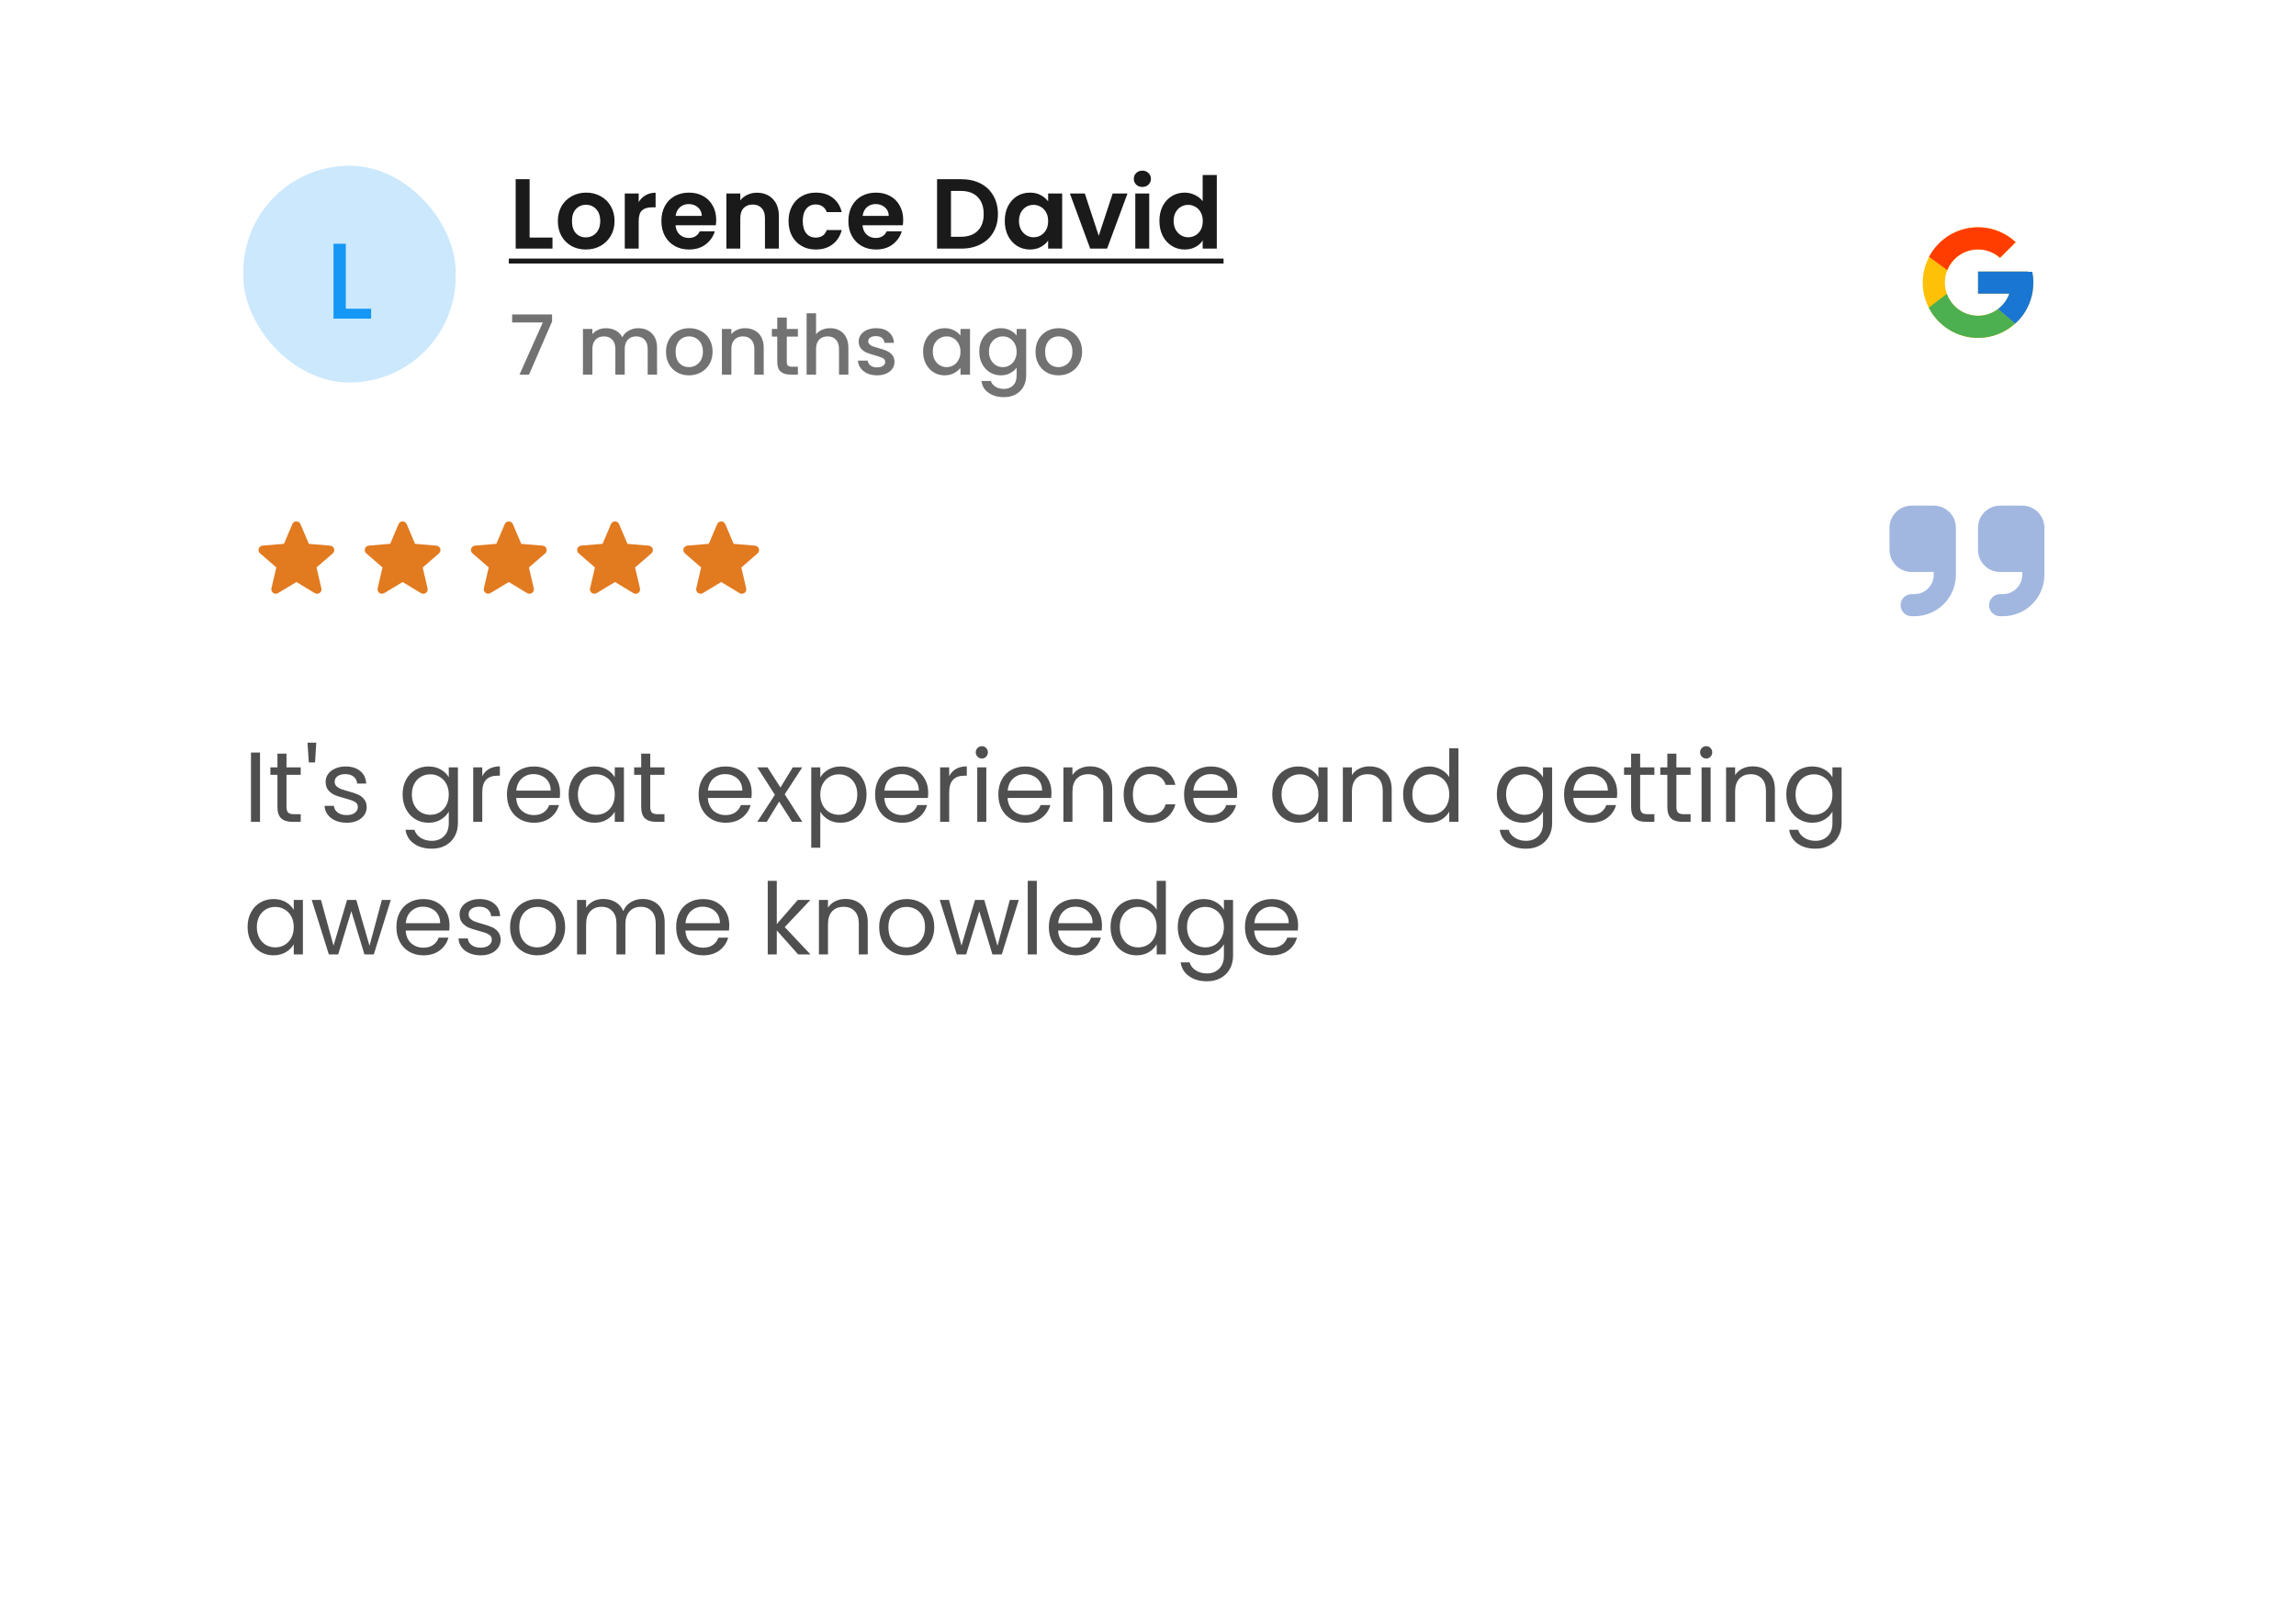
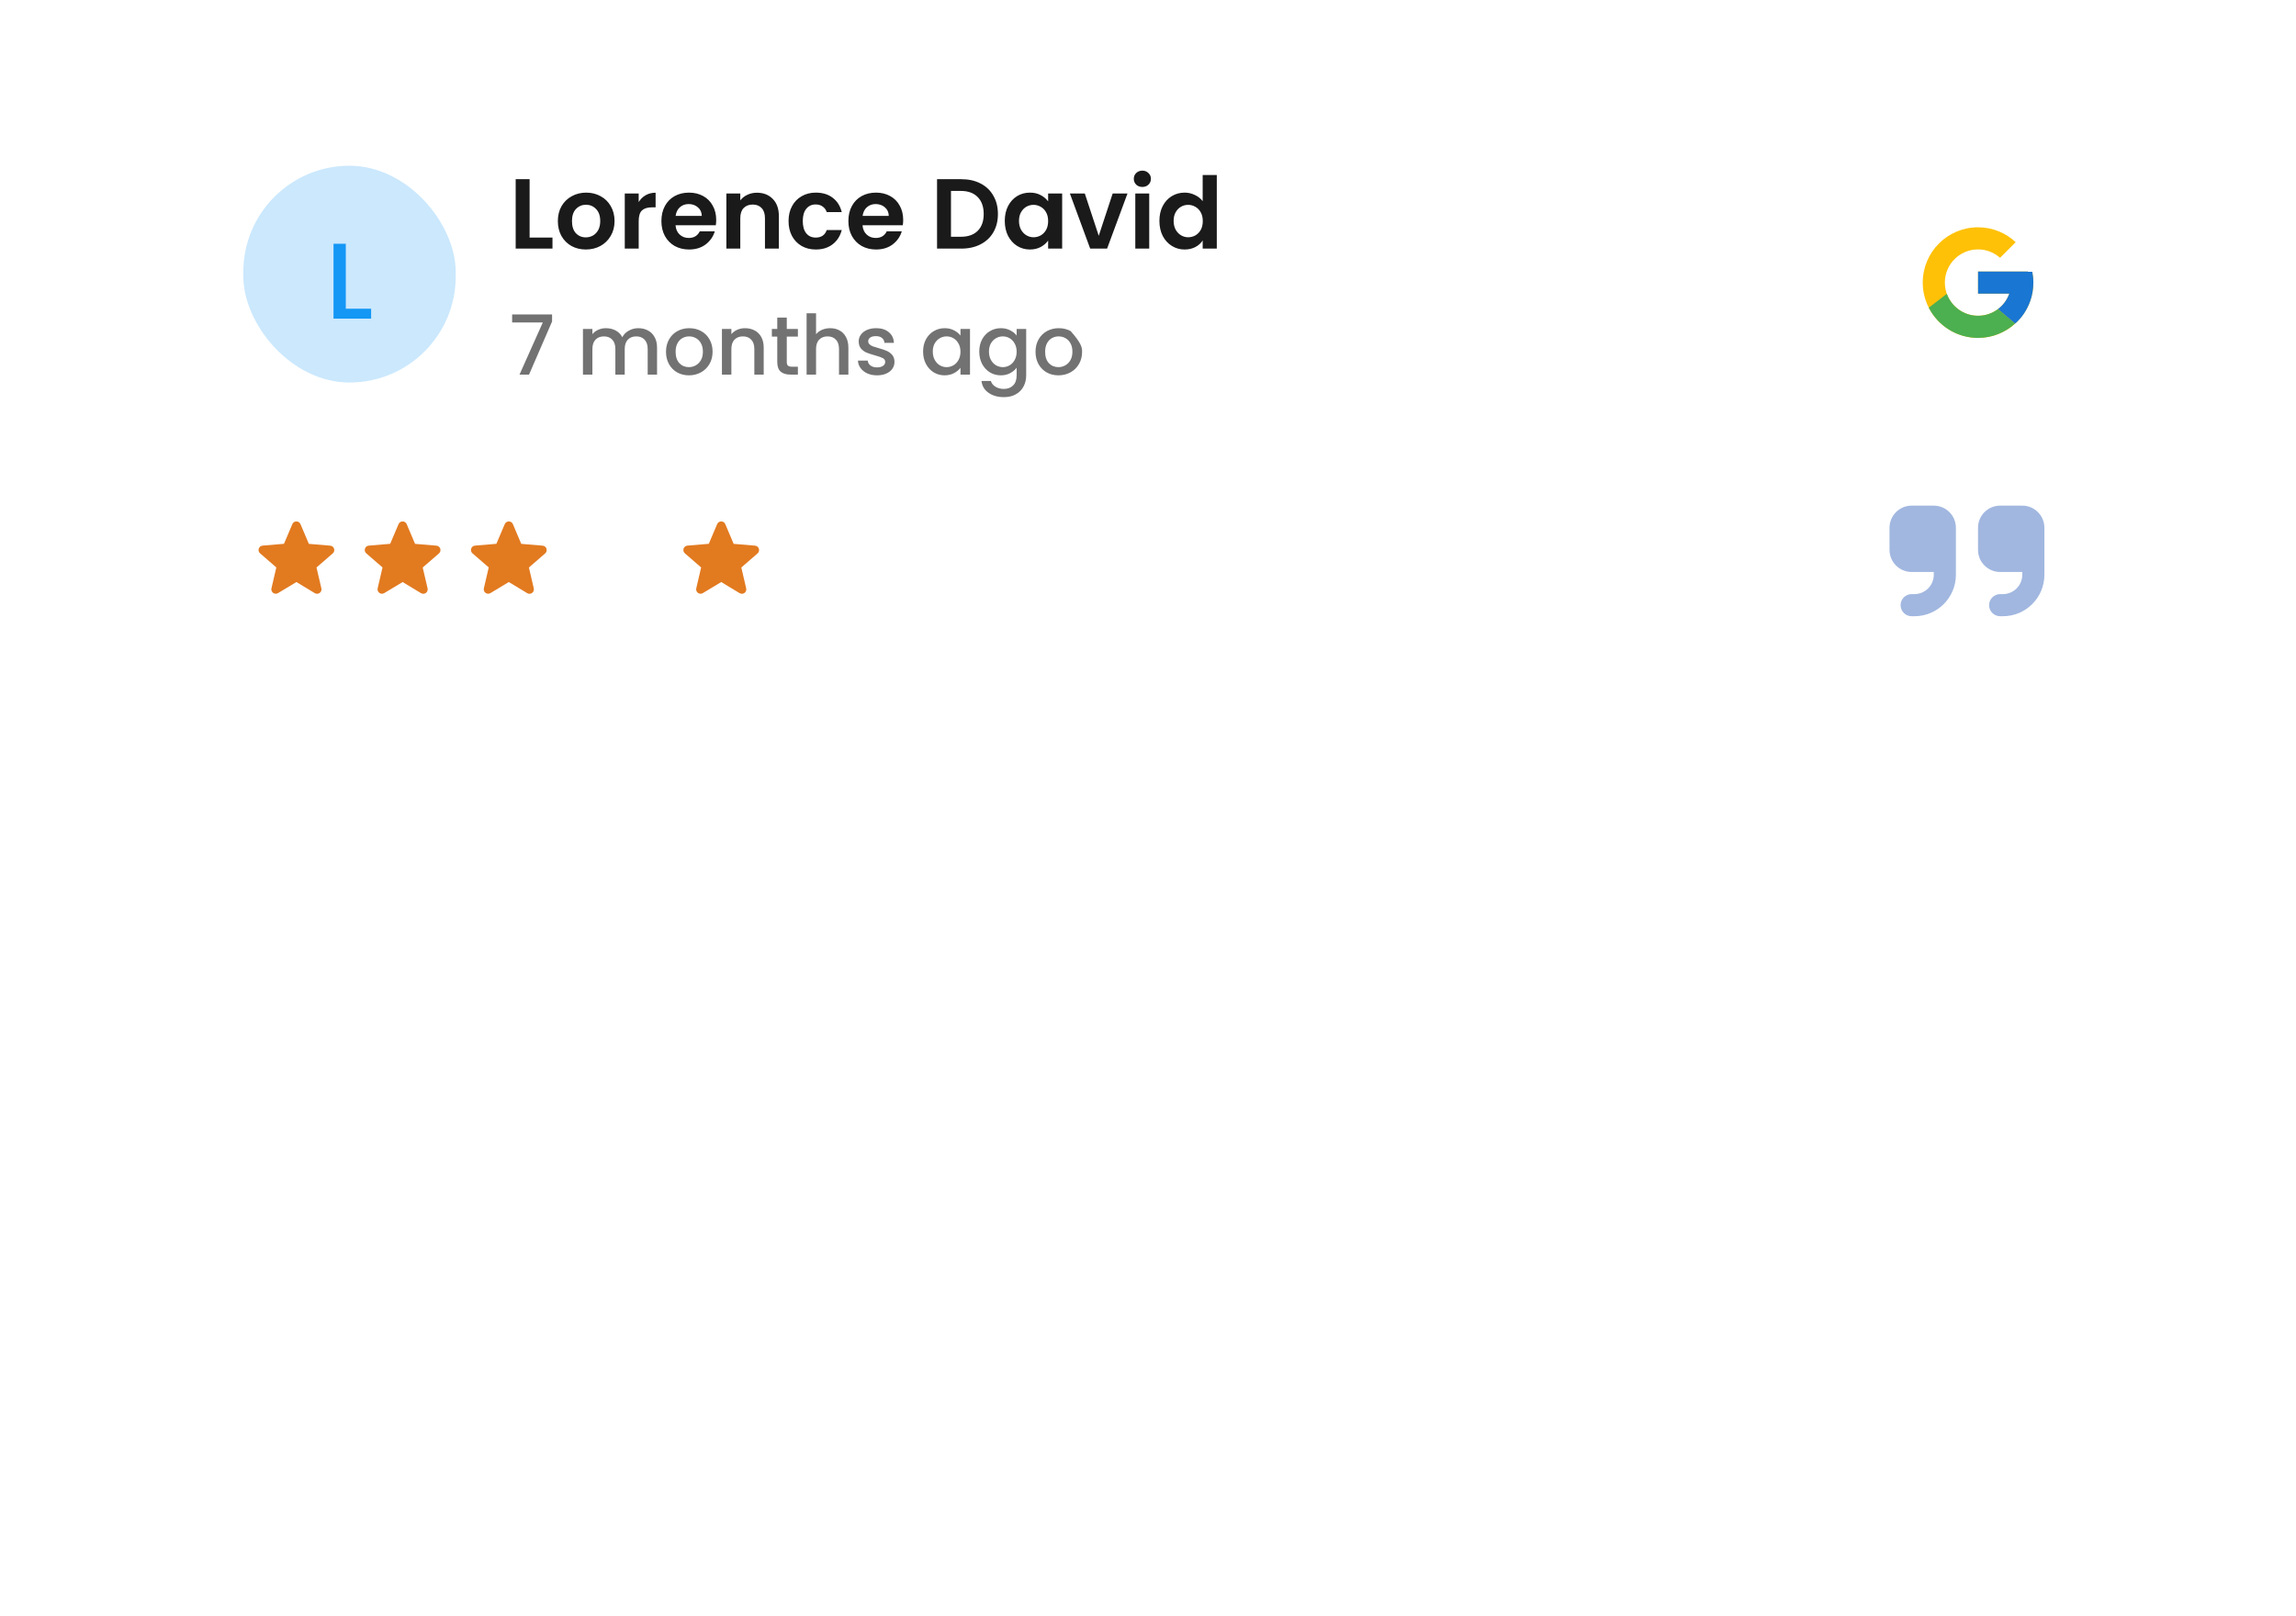
<svg xmlns="http://www.w3.org/2000/svg" width="277" height="195" viewBox="0 0 277 195" fill="none">
  <g filter="url(#filter0_d_0_13)">
    <rect x="8" y="4" width="260" height="179" rx="5.339" fill="white" />
    <rect x="29.355" y="20" width="25.625" height="26.159" rx="12.813" fill="#1497F5" fill-opacity="0.22" />
    <path d="M41.719 37.254H44.774V38.45H40.237V29.415H41.719V37.254Z" fill="#1497F5" />
    <path d="M63.894 28.668H66.654V30H62.214V21.624H63.894V28.668ZM70.674 30.108C70.034 30.108 69.458 29.968 68.946 29.688C68.434 29.4 68.03 28.996 67.734 28.476C67.446 27.956 67.302 27.356 67.302 26.676C67.302 25.996 67.45 25.396 67.746 24.876C68.05 24.356 68.462 23.956 68.982 23.676C69.502 23.388 70.082 23.244 70.722 23.244C71.362 23.244 71.942 23.388 72.462 23.676C72.982 23.956 73.39 24.356 73.686 24.876C73.99 25.396 74.142 25.996 74.142 26.676C74.142 27.356 73.986 27.956 73.674 28.476C73.37 28.996 72.954 29.4 72.426 29.688C71.906 29.968 71.322 30.108 70.674 30.108ZM70.674 28.644C70.978 28.644 71.262 28.572 71.526 28.428C71.798 28.276 72.014 28.052 72.174 27.756C72.334 27.46 72.414 27.1 72.414 26.676C72.414 26.044 72.246 25.56 71.91 25.224C71.582 24.88 71.178 24.708 70.698 24.708C70.218 24.708 69.814 24.88 69.486 25.224C69.166 25.56 69.006 26.044 69.006 26.676C69.006 27.308 69.162 27.796 69.474 28.14C69.794 28.476 70.194 28.644 70.674 28.644ZM77.055 24.384C77.271 24.032 77.551 23.756 77.895 23.556C78.247 23.356 78.647 23.256 79.095 23.256V25.02H78.651C78.123 25.02 77.723 25.144 77.451 25.392C77.187 25.64 77.055 26.072 77.055 26.688V30H75.375V23.352H77.055V24.384ZM86.406 26.532C86.406 26.772 86.39 26.988 86.358 27.18H81.498C81.538 27.66 81.706 28.036 82.002 28.308C82.298 28.58 82.662 28.716 83.094 28.716C83.718 28.716 84.162 28.448 84.426 27.912H86.238C86.046 28.552 85.678 29.08 85.134 29.496C84.59 29.904 83.922 30.108 83.13 30.108C82.49 30.108 81.914 29.968 81.402 29.688C80.898 29.4 80.502 28.996 80.214 28.476C79.934 27.956 79.794 27.356 79.794 26.676C79.794 25.988 79.934 25.384 80.214 24.864C80.494 24.344 80.886 23.944 81.39 23.664C81.894 23.384 82.474 23.244 83.13 23.244C83.762 23.244 84.326 23.38 84.822 23.652C85.326 23.924 85.714 24.312 85.986 24.816C86.266 25.312 86.406 25.884 86.406 26.532ZM84.666 26.052C84.658 25.62 84.502 25.276 84.198 25.02C83.894 24.756 83.522 24.624 83.082 24.624C82.666 24.624 82.314 24.752 82.026 25.008C81.746 25.256 81.574 25.604 81.51 26.052H84.666ZM91.316 23.256C92.108 23.256 92.748 23.508 93.236 24.012C93.724 24.508 93.968 25.204 93.968 26.1V30H92.288V26.328C92.288 25.8 92.156 25.396 91.892 25.116C91.628 24.828 91.268 24.684 90.812 24.684C90.348 24.684 89.98 24.828 89.708 25.116C89.444 25.396 89.312 25.8 89.312 26.328V30H87.632V23.352H89.312V24.18C89.536 23.892 89.82 23.668 90.164 23.508C90.516 23.34 90.9 23.256 91.316 23.256ZM95.134 26.676C95.134 25.988 95.274 25.388 95.554 24.876C95.834 24.356 96.222 23.956 96.718 23.676C97.214 23.388 97.782 23.244 98.422 23.244C99.246 23.244 99.926 23.452 100.462 23.868C101.006 24.276 101.37 24.852 101.554 25.596H99.742C99.646 25.308 99.482 25.084 99.25 24.924C99.026 24.756 98.746 24.672 98.41 24.672C97.93 24.672 97.55 24.848 97.27 25.2C96.99 25.544 96.85 26.036 96.85 26.676C96.85 27.308 96.99 27.8 97.27 28.152C97.55 28.496 97.93 28.668 98.41 28.668C99.09 28.668 99.534 28.364 99.742 27.756H101.554C101.37 28.476 101.006 29.048 100.462 29.472C99.918 29.896 99.238 30.108 98.422 30.108C97.782 30.108 97.214 29.968 96.718 29.688C96.222 29.4 95.834 29 95.554 28.488C95.274 27.968 95.134 27.364 95.134 26.676ZM108.965 26.532C108.965 26.772 108.949 26.988 108.917 27.18H104.057C104.097 27.66 104.265 28.036 104.561 28.308C104.857 28.58 105.221 28.716 105.653 28.716C106.277 28.716 106.721 28.448 106.985 27.912H108.797C108.605 28.552 108.237 29.08 107.693 29.496C107.149 29.904 106.481 30.108 105.689 30.108C105.049 30.108 104.473 29.968 103.961 29.688C103.457 29.4 103.061 28.996 102.773 28.476C102.493 27.956 102.353 27.356 102.353 26.676C102.353 25.988 102.493 25.384 102.773 24.864C103.053 24.344 103.445 23.944 103.949 23.664C104.453 23.384 105.033 23.244 105.689 23.244C106.321 23.244 106.885 23.38 107.381 23.652C107.885 23.924 108.273 24.312 108.545 24.816C108.825 25.312 108.965 25.884 108.965 26.532ZM107.225 26.052C107.217 25.62 107.061 25.276 106.757 25.02C106.453 24.756 106.081 24.624 105.641 24.624C105.225 24.624 104.873 24.752 104.585 25.008C104.305 25.256 104.133 25.604 104.069 26.052H107.225ZM115.978 21.624C116.858 21.624 117.63 21.796 118.294 22.14C118.966 22.484 119.482 22.976 119.842 23.616C120.21 24.248 120.394 24.984 120.394 25.824C120.394 26.664 120.21 27.4 119.842 28.032C119.482 28.656 118.966 29.14 118.294 29.484C117.63 29.828 116.858 30 115.978 30H113.05V21.624H115.978ZM115.918 28.572C116.798 28.572 117.478 28.332 117.958 27.852C118.438 27.372 118.678 26.696 118.678 25.824C118.678 24.952 118.438 24.272 117.958 23.784C117.478 23.288 116.798 23.04 115.918 23.04H114.73V28.572H115.918ZM121.22 26.652C121.22 25.98 121.352 25.384 121.616 24.864C121.888 24.344 122.252 23.944 122.708 23.664C123.172 23.384 123.688 23.244 124.256 23.244C124.752 23.244 125.184 23.344 125.552 23.544C125.928 23.744 126.228 23.996 126.452 24.3V23.352H128.144V30H126.452V29.028C126.236 29.34 125.936 29.6 125.552 29.808C125.176 30.008 124.74 30.108 124.244 30.108C123.684 30.108 123.172 29.964 122.708 29.676C122.252 29.388 121.888 28.984 121.616 28.464C121.352 27.936 121.22 27.332 121.22 26.652ZM126.452 26.676C126.452 26.268 126.372 25.92 126.212 25.632C126.052 25.336 125.836 25.112 125.564 24.96C125.292 24.8 125 24.72 124.688 24.72C124.376 24.72 124.088 24.796 123.824 24.948C123.56 25.1 123.344 25.324 123.176 25.62C123.016 25.908 122.936 26.252 122.936 26.652C122.936 27.052 123.016 27.404 123.176 27.708C123.344 28.004 123.56 28.232 123.824 28.392C124.096 28.552 124.384 28.632 124.688 28.632C125 28.632 125.292 28.556 125.564 28.404C125.836 28.244 126.052 28.02 126.212 27.732C126.372 27.436 126.452 27.084 126.452 26.676ZM132.557 28.452L134.237 23.352H136.025L133.565 30H131.525L129.077 23.352H130.877L132.557 28.452ZM137.82 22.56C137.524 22.56 137.276 22.468 137.076 22.284C136.884 22.092 136.788 21.856 136.788 21.576C136.788 21.296 136.884 21.064 137.076 20.88C137.276 20.688 137.524 20.592 137.82 20.592C138.116 20.592 138.36 20.688 138.552 20.88C138.752 21.064 138.852 21.296 138.852 21.576C138.852 21.856 138.752 22.092 138.552 22.284C138.36 22.468 138.116 22.56 137.82 22.56ZM138.648 23.352V30H136.968V23.352H138.648ZM139.876 26.652C139.876 25.98 140.008 25.384 140.272 24.864C140.544 24.344 140.912 23.944 141.376 23.664C141.84 23.384 142.356 23.244 142.924 23.244C143.356 23.244 143.768 23.34 144.16 23.532C144.552 23.716 144.864 23.964 145.096 24.276V21.12H146.8V30H145.096V29.016C144.888 29.344 144.596 29.608 144.22 29.808C143.844 30.008 143.408 30.108 142.912 30.108C142.352 30.108 141.84 29.964 141.376 29.676C140.912 29.388 140.544 28.984 140.272 28.464C140.008 27.936 139.876 27.332 139.876 26.652ZM145.108 26.676C145.108 26.268 145.028 25.92 144.868 25.632C144.708 25.336 144.492 25.112 144.22 24.96C143.948 24.8 143.656 24.72 143.344 24.72C143.032 24.72 142.744 24.796 142.48 24.948C142.216 25.1 142 25.324 141.832 25.62C141.672 25.908 141.592 26.252 141.592 26.652C141.592 27.052 141.672 27.404 141.832 27.708C142 28.004 142.216 28.232 142.48 28.392C142.752 28.552 143.04 28.632 143.344 28.632C143.656 28.632 143.948 28.556 144.22 28.404C144.492 28.244 144.708 28.02 144.868 27.732C145.028 27.436 145.108 27.084 145.108 26.676Z" fill="#1A1A1A" />
-     <path d="M61.386 31.2H147.616V31.8H61.386V31.2Z" fill="#1A1A1A" />
    <a href="https://www.google.com/maps/contrib/102102916752221436154/reviews">
      <rect fill="black" fill-opacity="0" y="-3.127" width="86.23" height="18" />
    </a>
-     <path opacity="0.8" d="M66.606 38.793L63.826 45.203H62.676L65.486 38.913H61.786V37.943H66.606V38.793ZM77 39.603C77.433 39.603 77.82 39.693 78.16 39.873C78.506 40.053 78.776 40.32 78.97 40.673C79.17 41.026 79.27 41.453 79.27 41.953V45.203H78.14V42.123C78.14 41.63 78.016 41.253 77.77 40.993C77.523 40.727 77.186 40.593 76.76 40.593C76.333 40.593 75.993 40.727 75.74 40.993C75.493 41.253 75.37 41.63 75.37 42.123V45.203H74.24V42.123C74.24 41.63 74.116 41.253 73.87 40.993C73.623 40.727 73.286 40.593 72.86 40.593C72.433 40.593 72.093 40.727 71.84 40.993C71.593 41.253 71.47 41.63 71.47 42.123V45.203H70.33V39.693H71.47V40.323C71.656 40.096 71.893 39.92 72.18 39.793C72.466 39.666 72.773 39.603 73.1 39.603C73.54 39.603 73.933 39.697 74.28 39.883C74.626 40.07 74.893 40.34 75.08 40.693C75.246 40.36 75.506 40.096 75.86 39.903C76.213 39.703 76.593 39.603 77 39.603ZM83.11 45.293C82.59 45.293 82.12 45.176 81.7 44.943C81.28 44.703 80.95 44.37 80.71 43.943C80.47 43.51 80.35 43.01 80.35 42.443C80.35 41.883 80.474 41.386 80.72 40.953C80.967 40.52 81.304 40.187 81.73 39.953C82.157 39.72 82.634 39.603 83.16 39.603C83.687 39.603 84.164 39.72 84.59 39.953C85.017 40.187 85.354 40.52 85.6 40.953C85.847 41.386 85.97 41.883 85.97 42.443C85.97 43.003 85.844 43.5 85.59 43.933C85.337 44.367 84.99 44.703 84.55 44.943C84.117 45.176 83.637 45.293 83.11 45.293ZM83.11 44.303C83.404 44.303 83.677 44.233 83.93 44.093C84.19 43.953 84.4 43.743 84.56 43.463C84.72 43.183 84.8 42.843 84.8 42.443C84.8 42.043 84.724 41.706 84.57 41.433C84.417 41.153 84.214 40.943 83.96 40.803C83.707 40.663 83.434 40.593 83.14 40.593C82.847 40.593 82.574 40.663 82.32 40.803C82.074 40.943 81.877 41.153 81.73 41.433C81.584 41.706 81.51 42.043 81.51 42.443C81.51 43.036 81.66 43.496 81.96 43.823C82.267 44.143 82.65 44.303 83.11 44.303ZM89.877 39.603C90.311 39.603 90.697 39.693 91.037 39.873C91.384 40.053 91.654 40.32 91.847 40.673C92.041 41.026 92.137 41.453 92.137 41.953V45.203H91.007V42.123C91.007 41.63 90.884 41.253 90.637 40.993C90.391 40.727 90.054 40.593 89.627 40.593C89.201 40.593 88.861 40.727 88.607 40.993C88.361 41.253 88.237 41.63 88.237 42.123V45.203H87.097V39.693H88.237V40.323C88.424 40.096 88.661 39.92 88.947 39.793C89.241 39.666 89.551 39.603 89.877 39.603ZM94.921 40.623V43.673C94.921 43.88 94.968 44.03 95.061 44.123C95.162 44.21 95.328 44.253 95.561 44.253H96.261V45.203H95.362C94.848 45.203 94.455 45.083 94.181 44.843C93.908 44.603 93.772 44.213 93.772 43.673V40.623H93.121V39.693H93.772V38.323H94.921V39.693H96.261V40.623H94.921ZM100.162 39.603C100.582 39.603 100.956 39.693 101.282 39.873C101.616 40.053 101.876 40.32 102.062 40.673C102.256 41.026 102.352 41.453 102.352 41.953V45.203H101.222V42.123C101.222 41.63 101.099 41.253 100.852 40.993C100.606 40.727 100.269 40.593 99.842 40.593C99.415 40.593 99.076 40.727 98.822 40.993C98.576 41.253 98.452 41.63 98.452 42.123V45.203H97.312V37.803H98.452V40.333C98.645 40.1 98.889 39.92 99.182 39.793C99.482 39.666 99.809 39.603 100.162 39.603ZM105.806 45.293C105.373 45.293 104.983 45.217 104.636 45.063C104.296 44.903 104.026 44.69 103.826 44.423C103.626 44.15 103.52 43.846 103.506 43.513H104.686C104.706 43.746 104.816 43.943 105.016 44.103C105.223 44.257 105.48 44.333 105.786 44.333C106.106 44.333 106.353 44.273 106.526 44.153C106.706 44.026 106.796 43.867 106.796 43.673C106.796 43.467 106.696 43.313 106.496 43.213C106.303 43.113 105.993 43.003 105.566 42.883C105.153 42.77 104.816 42.66 104.556 42.553C104.296 42.447 104.07 42.283 103.876 42.063C103.69 41.843 103.596 41.553 103.596 41.193C103.596 40.9 103.683 40.633 103.856 40.393C104.03 40.147 104.276 39.953 104.596 39.813C104.923 39.673 105.296 39.603 105.716 39.603C106.343 39.603 106.846 39.763 107.226 40.083C107.613 40.397 107.82 40.827 107.846 41.373H106.706C106.686 41.127 106.586 40.93 106.406 40.783C106.226 40.636 105.983 40.563 105.676 40.563C105.376 40.563 105.146 40.62 104.986 40.733C104.826 40.846 104.746 40.996 104.746 41.183C104.746 41.33 104.8 41.453 104.906 41.553C105.013 41.653 105.143 41.733 105.296 41.793C105.45 41.846 105.676 41.916 105.976 42.003C106.376 42.11 106.703 42.22 106.956 42.333C107.216 42.44 107.44 42.6 107.626 42.813C107.813 43.026 107.91 43.31 107.916 43.663C107.916 43.977 107.83 44.257 107.656 44.503C107.483 44.75 107.236 44.943 106.916 45.083C106.603 45.223 106.233 45.293 105.806 45.293ZM111.366 42.423C111.366 41.87 111.479 41.38 111.706 40.953C111.939 40.526 112.252 40.197 112.646 39.963C113.046 39.723 113.486 39.603 113.966 39.603C114.399 39.603 114.776 39.69 115.096 39.863C115.422 40.03 115.682 40.24 115.876 40.493V39.693H117.026V45.203H115.876V44.383C115.682 44.643 115.419 44.86 115.086 45.033C114.752 45.206 114.372 45.293 113.946 45.293C113.472 45.293 113.039 45.173 112.646 44.933C112.252 44.687 111.939 44.346 111.706 43.913C111.479 43.473 111.366 42.977 111.366 42.423ZM115.876 42.443C115.876 42.063 115.796 41.733 115.636 41.453C115.482 41.173 115.279 40.96 115.026 40.813C114.772 40.666 114.499 40.593 114.206 40.593C113.912 40.593 113.639 40.666 113.386 40.813C113.132 40.953 112.926 41.163 112.766 41.443C112.612 41.717 112.536 42.043 112.536 42.423C112.536 42.803 112.612 43.136 112.766 43.423C112.926 43.71 113.132 43.93 113.386 44.083C113.646 44.23 113.919 44.303 114.206 44.303C114.499 44.303 114.772 44.23 115.026 44.083C115.279 43.937 115.482 43.723 115.636 43.443C115.796 43.157 115.876 42.823 115.876 42.443ZM120.743 39.603C121.17 39.603 121.546 39.69 121.873 39.863C122.206 40.03 122.466 40.24 122.653 40.493V39.693H123.803V45.293C123.803 45.8 123.696 46.25 123.483 46.643C123.27 47.043 122.96 47.356 122.553 47.583C122.153 47.81 121.673 47.923 121.113 47.923C120.366 47.923 119.746 47.746 119.253 47.393C118.76 47.047 118.48 46.573 118.413 45.973H119.543C119.63 46.26 119.813 46.49 120.093 46.663C120.38 46.843 120.72 46.933 121.113 46.933C121.573 46.933 121.943 46.793 122.223 46.513C122.51 46.233 122.653 45.827 122.653 45.293V44.373C122.46 44.633 122.196 44.853 121.863 45.033C121.536 45.206 121.163 45.293 120.743 45.293C120.263 45.293 119.823 45.173 119.423 44.933C119.03 44.687 118.716 44.346 118.483 43.913C118.256 43.473 118.143 42.977 118.143 42.423C118.143 41.87 118.256 41.38 118.483 40.953C118.716 40.526 119.03 40.197 119.423 39.963C119.823 39.723 120.263 39.603 120.743 39.603ZM122.653 42.443C122.653 42.063 122.573 41.733 122.413 41.453C122.26 41.173 122.056 40.96 121.803 40.813C121.55 40.666 121.276 40.593 120.983 40.593C120.69 40.593 120.416 40.666 120.163 40.813C119.91 40.953 119.703 41.163 119.543 41.443C119.39 41.717 119.313 42.043 119.313 42.423C119.313 42.803 119.39 43.136 119.543 43.423C119.703 43.71 119.91 43.93 120.163 44.083C120.423 44.23 120.696 44.303 120.983 44.303C121.276 44.303 121.55 44.23 121.803 44.083C122.056 43.937 122.26 43.723 122.413 43.443C122.573 43.157 122.653 42.823 122.653 42.443ZM127.69 45.293C127.17 45.293 126.7 45.176 126.28 44.943C125.86 44.703 125.53 44.37 125.29 43.943C125.05 43.51 124.93 43.01 124.93 42.443C124.93 41.883 125.054 41.386 125.3 40.953C125.547 40.52 125.884 40.187 126.31 39.953C126.737 39.72 127.214 39.603 127.74 39.603C128.267 39.603 128.744 39.72 129.17 39.953C129.597 40.187 129.934 40.52 130.18 40.953C130.427 41.386 130.55 41.883 130.55 42.443C130.55 43.003 130.424 43.5 130.17 43.933C129.917 44.367 129.57 44.703 129.13 44.943C128.697 45.176 128.217 45.293 127.69 45.293ZM127.69 44.303C127.984 44.303 128.257 44.233 128.51 44.093C128.77 43.953 128.98 43.743 129.14 43.463C129.3 43.183 129.38 42.843 129.38 42.443C129.38 42.043 129.304 41.706 129.15 41.433C128.997 41.153 128.794 40.943 128.54 40.803C128.287 40.663 128.014 40.593 127.72 40.593C127.427 40.593 127.154 40.663 126.9 40.803C126.654 40.943 126.457 41.153 126.31 41.433C126.164 41.706 126.09 42.043 126.09 42.443C126.09 43.036 126.24 43.496 126.54 43.823C126.847 44.143 127.23 44.303 127.69 44.303Z" fill="#4F4F4F" />
+     <path opacity="0.8" d="M66.606 38.793L63.826 45.203H62.676L65.486 38.913H61.786V37.943H66.606V38.793ZM77 39.603C77.433 39.603 77.82 39.693 78.16 39.873C78.506 40.053 78.776 40.32 78.97 40.673C79.17 41.026 79.27 41.453 79.27 41.953V45.203H78.14V42.123C78.14 41.63 78.016 41.253 77.77 40.993C77.523 40.727 77.186 40.593 76.76 40.593C76.333 40.593 75.993 40.727 75.74 40.993C75.493 41.253 75.37 41.63 75.37 42.123V45.203H74.24V42.123C74.24 41.63 74.116 41.253 73.87 40.993C73.623 40.727 73.286 40.593 72.86 40.593C72.433 40.593 72.093 40.727 71.84 40.993C71.593 41.253 71.47 41.63 71.47 42.123V45.203H70.33V39.693H71.47V40.323C71.656 40.096 71.893 39.92 72.18 39.793C72.466 39.666 72.773 39.603 73.1 39.603C73.54 39.603 73.933 39.697 74.28 39.883C74.626 40.07 74.893 40.34 75.08 40.693C75.246 40.36 75.506 40.096 75.86 39.903C76.213 39.703 76.593 39.603 77 39.603ZM83.11 45.293C82.59 45.293 82.12 45.176 81.7 44.943C81.28 44.703 80.95 44.37 80.71 43.943C80.47 43.51 80.35 43.01 80.35 42.443C80.35 41.883 80.474 41.386 80.72 40.953C80.967 40.52 81.304 40.187 81.73 39.953C82.157 39.72 82.634 39.603 83.16 39.603C83.687 39.603 84.164 39.72 84.59 39.953C85.017 40.187 85.354 40.52 85.6 40.953C85.847 41.386 85.97 41.883 85.97 42.443C85.97 43.003 85.844 43.5 85.59 43.933C85.337 44.367 84.99 44.703 84.55 44.943C84.117 45.176 83.637 45.293 83.11 45.293ZM83.11 44.303C83.404 44.303 83.677 44.233 83.93 44.093C84.19 43.953 84.4 43.743 84.56 43.463C84.72 43.183 84.8 42.843 84.8 42.443C84.8 42.043 84.724 41.706 84.57 41.433C84.417 41.153 84.214 40.943 83.96 40.803C83.707 40.663 83.434 40.593 83.14 40.593C82.847 40.593 82.574 40.663 82.32 40.803C82.074 40.943 81.877 41.153 81.73 41.433C81.584 41.706 81.51 42.043 81.51 42.443C81.51 43.036 81.66 43.496 81.96 43.823C82.267 44.143 82.65 44.303 83.11 44.303ZM89.877 39.603C90.311 39.603 90.697 39.693 91.037 39.873C91.384 40.053 91.654 40.32 91.847 40.673C92.041 41.026 92.137 41.453 92.137 41.953V45.203H91.007V42.123C91.007 41.63 90.884 41.253 90.637 40.993C90.391 40.727 90.054 40.593 89.627 40.593C89.201 40.593 88.861 40.727 88.607 40.993C88.361 41.253 88.237 41.63 88.237 42.123V45.203H87.097V39.693H88.237V40.323C88.424 40.096 88.661 39.92 88.947 39.793C89.241 39.666 89.551 39.603 89.877 39.603ZM94.921 40.623V43.673C94.921 43.88 94.968 44.03 95.061 44.123C95.162 44.21 95.328 44.253 95.561 44.253H96.261V45.203H95.362C94.848 45.203 94.455 45.083 94.181 44.843C93.908 44.603 93.772 44.213 93.772 43.673V40.623H93.121V39.693H93.772V38.323H94.921V39.693H96.261V40.623H94.921ZM100.162 39.603C100.582 39.603 100.956 39.693 101.282 39.873C101.616 40.053 101.876 40.32 102.062 40.673C102.256 41.026 102.352 41.453 102.352 41.953V45.203H101.222V42.123C101.222 41.63 101.099 41.253 100.852 40.993C100.606 40.727 100.269 40.593 99.842 40.593C99.415 40.593 99.076 40.727 98.822 40.993C98.576 41.253 98.452 41.63 98.452 42.123V45.203H97.312V37.803H98.452V40.333C98.645 40.1 98.889 39.92 99.182 39.793C99.482 39.666 99.809 39.603 100.162 39.603ZM105.806 45.293C105.373 45.293 104.983 45.217 104.636 45.063C104.296 44.903 104.026 44.69 103.826 44.423C103.626 44.15 103.52 43.846 103.506 43.513H104.686C104.706 43.746 104.816 43.943 105.016 44.103C105.223 44.257 105.48 44.333 105.786 44.333C106.106 44.333 106.353 44.273 106.526 44.153C106.706 44.026 106.796 43.867 106.796 43.673C106.796 43.467 106.696 43.313 106.496 43.213C106.303 43.113 105.993 43.003 105.566 42.883C105.153 42.77 104.816 42.66 104.556 42.553C104.296 42.447 104.07 42.283 103.876 42.063C103.69 41.843 103.596 41.553 103.596 41.193C103.596 40.9 103.683 40.633 103.856 40.393C104.03 40.147 104.276 39.953 104.596 39.813C104.923 39.673 105.296 39.603 105.716 39.603C106.343 39.603 106.846 39.763 107.226 40.083C107.613 40.397 107.82 40.827 107.846 41.373H106.706C106.686 41.127 106.586 40.93 106.406 40.783C106.226 40.636 105.983 40.563 105.676 40.563C105.376 40.563 105.146 40.62 104.986 40.733C104.826 40.846 104.746 40.996 104.746 41.183C104.746 41.33 104.8 41.453 104.906 41.553C105.013 41.653 105.143 41.733 105.296 41.793C105.45 41.846 105.676 41.916 105.976 42.003C106.376 42.11 106.703 42.22 106.956 42.333C107.216 42.44 107.44 42.6 107.626 42.813C107.813 43.026 107.91 43.31 107.916 43.663C107.916 43.977 107.83 44.257 107.656 44.503C107.483 44.75 107.236 44.943 106.916 45.083C106.603 45.223 106.233 45.293 105.806 45.293ZM111.366 42.423C111.366 41.87 111.479 41.38 111.706 40.953C111.939 40.526 112.252 40.197 112.646 39.963C113.046 39.723 113.486 39.603 113.966 39.603C114.399 39.603 114.776 39.69 115.096 39.863C115.422 40.03 115.682 40.24 115.876 40.493V39.693H117.026V45.203H115.876V44.383C115.682 44.643 115.419 44.86 115.086 45.033C114.752 45.206 114.372 45.293 113.946 45.293C113.472 45.293 113.039 45.173 112.646 44.933C112.252 44.687 111.939 44.346 111.706 43.913C111.479 43.473 111.366 42.977 111.366 42.423ZM115.876 42.443C115.876 42.063 115.796 41.733 115.636 41.453C115.482 41.173 115.279 40.96 115.026 40.813C114.772 40.666 114.499 40.593 114.206 40.593C113.912 40.593 113.639 40.666 113.386 40.813C113.132 40.953 112.926 41.163 112.766 41.443C112.612 41.717 112.536 42.043 112.536 42.423C112.536 42.803 112.612 43.136 112.766 43.423C112.926 43.71 113.132 43.93 113.386 44.083C113.646 44.23 113.919 44.303 114.206 44.303C114.499 44.303 114.772 44.23 115.026 44.083C115.279 43.937 115.482 43.723 115.636 43.443C115.796 43.157 115.876 42.823 115.876 42.443ZM120.743 39.603C121.17 39.603 121.546 39.69 121.873 39.863C122.206 40.03 122.466 40.24 122.653 40.493V39.693H123.803V45.293C123.803 45.8 123.696 46.25 123.483 46.643C123.27 47.043 122.96 47.356 122.553 47.583C122.153 47.81 121.673 47.923 121.113 47.923C120.366 47.923 119.746 47.746 119.253 47.393C118.76 47.047 118.48 46.573 118.413 45.973H119.543C119.63 46.26 119.813 46.49 120.093 46.663C120.38 46.843 120.72 46.933 121.113 46.933C121.573 46.933 121.943 46.793 122.223 46.513C122.51 46.233 122.653 45.827 122.653 45.293V44.373C122.46 44.633 122.196 44.853 121.863 45.033C121.536 45.206 121.163 45.293 120.743 45.293C120.263 45.293 119.823 45.173 119.423 44.933C119.03 44.687 118.716 44.346 118.483 43.913C118.256 43.473 118.143 42.977 118.143 42.423C118.143 41.87 118.256 41.38 118.483 40.953C118.716 40.526 119.03 40.197 119.423 39.963C119.823 39.723 120.263 39.603 120.743 39.603ZM122.653 42.443C122.653 42.063 122.573 41.733 122.413 41.453C122.26 41.173 122.056 40.96 121.803 40.813C121.55 40.666 121.276 40.593 120.983 40.593C120.69 40.593 120.416 40.666 120.163 40.813C119.91 40.953 119.703 41.163 119.543 41.443C119.39 41.717 119.313 42.043 119.313 42.423C119.313 42.803 119.39 43.136 119.543 43.423C119.703 43.71 119.91 43.93 120.163 44.083C120.423 44.23 120.696 44.303 120.983 44.303C121.276 44.303 121.55 44.23 121.803 44.083C122.056 43.937 122.26 43.723 122.413 43.443C122.573 43.157 122.653 42.823 122.653 42.443ZM127.69 45.293C127.17 45.293 126.7 45.176 126.28 44.943C125.86 44.703 125.53 44.37 125.29 43.943C125.05 43.51 124.93 43.01 124.93 42.443C124.93 41.883 125.054 41.386 125.3 40.953C125.547 40.52 125.884 40.187 126.31 39.953C126.737 39.72 127.214 39.603 127.74 39.603C128.267 39.603 128.744 39.72 129.17 39.953C130.427 41.386 130.55 41.883 130.55 42.443C130.55 43.003 130.424 43.5 130.17 43.933C129.917 44.367 129.57 44.703 129.13 44.943C128.697 45.176 128.217 45.293 127.69 45.293ZM127.69 44.303C127.984 44.303 128.257 44.233 128.51 44.093C128.77 43.953 128.98 43.743 129.14 43.463C129.3 43.183 129.38 42.843 129.38 42.443C129.38 42.043 129.304 41.706 129.15 41.433C128.997 41.153 128.794 40.943 128.54 40.803C128.287 40.663 128.014 40.593 127.72 40.593C127.427 40.593 127.154 40.663 126.9 40.803C126.654 40.943 126.457 41.153 126.31 41.433C126.164 41.706 126.09 42.043 126.09 42.443C126.09 43.036 126.24 43.496 126.54 43.823C126.847 44.143 127.23 44.303 127.69 44.303Z" fill="#4F4F4F" />
    <path d="M245.185 32.794H244.647V32.767H238.641V35.436H242.413C241.863 36.99 240.384 38.105 238.641 38.105C236.43 38.105 234.637 36.313 234.637 34.101C234.637 31.89 236.43 30.097 238.641 30.097C239.662 30.097 240.591 30.483 241.298 31.111L243.185 29.224C241.993 28.113 240.399 27.428 238.641 27.428C234.956 27.428 231.968 30.416 231.968 34.101C231.968 37.787 234.956 40.775 238.641 40.775C242.327 40.775 245.315 37.787 245.315 34.101C245.315 33.654 245.269 33.217 245.185 32.794Z" fill="#FFC107" />
-     <path d="M232.732 30.995L234.924 32.603C235.517 31.134 236.954 30.097 238.636 30.097C239.656 30.097 240.585 30.483 241.292 31.111L243.179 29.224C241.988 28.113 240.393 27.428 238.636 27.428C236.072 27.428 233.849 28.875 232.732 30.995Z" fill="#FF3D00" />
    <path d="M238.639 40.775C240.363 40.775 241.929 40.115 243.113 39.042L241.048 37.294C240.356 37.821 239.509 38.106 238.639 38.105C236.904 38.105 235.43 36.998 234.875 35.454L232.698 37.131C233.803 39.292 236.046 40.775 238.639 40.775Z" fill="#4CAF50" />
    <path d="M245.183 32.795H244.646V32.767H238.64V35.437H242.411C242.148 36.176 241.674 36.822 241.048 37.295L241.049 37.295L243.114 39.042C242.968 39.175 245.313 37.438 245.313 34.102C245.313 33.654 245.267 33.218 245.183 32.795Z" fill="#1976D2" />
    <path d="M35.761 70.236L37.977 71.576C38.382 71.821 38.879 71.458 38.772 70.999L38.185 68.479L40.144 66.782C40.502 66.472 40.309 65.885 39.84 65.847L37.261 65.629L36.252 63.248C36.071 62.815 35.451 62.815 35.27 63.248L34.261 65.623L31.682 65.842C31.212 65.879 31.02 66.467 31.378 66.776L33.337 68.474L32.75 70.994C32.643 71.453 33.14 71.816 33.545 71.57L35.761 70.236Z" fill="#E27A20" />
    <path d="M48.574 70.236L50.789 71.576C51.195 71.821 51.691 71.458 51.585 70.999L50.997 68.479L52.957 66.782C53.314 66.472 53.122 65.885 52.652 65.847L50.074 65.629L49.065 63.248C48.883 62.815 48.264 62.815 48.083 63.248L47.074 65.623L44.495 65.842C44.025 65.879 43.833 66.467 44.191 66.776L46.15 68.474L45.563 70.994C45.456 71.453 45.952 71.816 46.358 71.57L48.574 70.236Z" fill="#E27A20" />
    <path d="M61.386 70.236L63.602 71.576C64.008 71.821 64.504 71.458 64.397 70.999L63.81 68.479L65.769 66.782C66.127 66.472 65.935 65.885 65.465 65.847L62.887 65.629L61.878 63.248C61.696 62.815 61.077 62.815 60.895 63.248L59.886 65.623L57.308 65.842C56.838 65.879 56.646 66.467 57.003 66.776L58.963 68.474L58.375 70.994C58.269 71.453 58.765 71.816 59.171 71.57L61.386 70.236Z" fill="#E27A20" />
-     <path d="M74.199 70.236L76.415 71.576C76.82 71.821 77.317 71.458 77.21 70.999L76.623 68.479L78.582 66.782C78.94 66.472 78.748 65.885 78.278 65.847L75.699 65.629L74.69 63.248C74.509 62.815 73.889 62.815 73.708 63.248L72.699 65.623L70.121 65.842C69.651 65.879 69.459 66.467 69.816 66.776L71.775 68.474L71.188 70.994C71.081 71.453 71.578 71.816 71.984 71.57L74.199 70.236Z" fill="#E27A20" />
    <path d="M87.012 70.236L89.228 71.576C89.633 71.821 90.13 71.458 90.023 70.999L89.436 68.479L91.395 66.782C91.753 66.472 91.56 65.885 91.091 65.847L88.512 65.629L87.503 63.248C87.322 62.815 86.702 62.815 86.521 63.248L85.512 65.623L82.933 65.842C82.463 65.879 82.271 66.467 82.629 66.776L84.588 68.474L84.001 70.994C83.894 71.453 84.391 71.816 84.796 71.57L87.012 70.236Z" fill="#E27A20" />
    <path opacity="0.4" d="M246.645 69.358C246.645 72.123 244.406 74.362 241.64 74.362H241.307C240.569 74.362 239.972 73.766 239.972 73.028C239.972 72.29 240.569 71.693 241.307 71.693H241.64C242.929 71.693 243.976 70.646 243.976 69.358V69.024H241.307C239.834 69.024 238.637 67.827 238.637 66.355V63.685C238.637 62.213 239.834 61.016 241.307 61.016H243.976C245.448 61.016 246.645 62.213 246.645 63.685V65.02V66.355V69.358ZM235.968 69.358C235.968 72.123 233.728 74.362 230.963 74.362H230.63C229.891 74.362 229.295 73.766 229.295 73.028C229.295 72.29 229.891 71.693 230.63 71.693H230.963C232.252 71.693 233.299 70.646 233.299 69.358V69.024H230.63C229.157 69.024 227.96 67.827 227.96 66.355V63.685C227.96 62.213 229.157 61.016 230.63 61.016H233.299C234.771 61.016 235.968 62.213 235.968 63.685V65.02V66.355V69.358Z" fill="#144CB2" />
-     <path d="M31.371 90.811V99.175H30.279V90.811H31.371ZM34.564 93.499V97.375C34.564 97.695 34.632 97.923 34.768 98.059C34.904 98.187 35.14 98.251 35.476 98.251H36.28V99.175H35.296C34.688 99.175 34.232 99.035 33.928 98.755C33.624 98.475 33.472 98.015 33.472 97.375V93.499H32.62V92.599H33.472V90.943H34.564V92.599H36.28V93.499H34.564ZM38.155 89.623L38.011 92.011H37.255L37.099 89.623H38.155ZM41.841 99.283C41.337 99.283 40.885 99.199 40.485 99.031C40.085 98.855 39.769 98.615 39.537 98.311C39.305 97.999 39.177 97.643 39.153 97.243H40.281C40.313 97.571 40.465 97.839 40.737 98.047C41.017 98.255 41.381 98.359 41.829 98.359C42.245 98.359 42.573 98.267 42.813 98.083C43.053 97.899 43.173 97.667 43.173 97.387C43.173 97.099 43.045 96.887 42.789 96.751C42.533 96.607 42.137 96.467 41.601 96.331C41.113 96.203 40.713 96.075 40.401 95.947C40.097 95.811 39.833 95.615 39.609 95.359C39.393 95.095 39.285 94.751 39.285 94.327C39.285 93.991 39.385 93.683 39.585 93.403C39.785 93.123 40.069 92.903 40.437 92.743C40.805 92.575 41.225 92.491 41.697 92.491C42.425 92.491 43.013 92.675 43.461 93.043C43.909 93.411 44.149 93.915 44.181 94.555H43.089C43.065 94.211 42.925 93.935 42.669 93.727C42.421 93.519 42.085 93.415 41.661 93.415C41.269 93.415 40.957 93.499 40.725 93.667C40.493 93.835 40.377 94.055 40.377 94.327C40.377 94.543 40.445 94.723 40.581 94.867C40.725 95.003 40.901 95.115 41.109 95.203C41.325 95.283 41.621 95.375 41.997 95.479C42.469 95.607 42.853 95.735 43.149 95.863C43.445 95.983 43.697 96.167 43.905 96.415C44.121 96.663 44.233 96.987 44.241 97.387C44.241 97.747 44.141 98.071 43.941 98.359C43.741 98.647 43.457 98.875 43.089 99.043C42.729 99.203 42.313 99.283 41.841 99.283ZM51.694 92.491C52.262 92.491 52.758 92.615 53.182 92.863C53.614 93.111 53.934 93.423 54.142 93.799V92.599H55.246V99.319C55.246 99.919 55.118 100.451 54.862 100.915C54.606 101.387 54.238 101.755 53.758 102.019C53.286 102.283 52.734 102.415 52.102 102.415C51.238 102.415 50.518 102.211 49.942 101.803C49.366 101.395 49.026 100.839 48.922 100.135H50.002C50.122 100.535 50.37 100.855 50.746 101.095C51.122 101.343 51.574 101.467 52.102 101.467C52.702 101.467 53.19 101.279 53.566 100.903C53.95 100.527 54.142 99.999 54.142 99.319V97.939C53.926 98.323 53.606 98.643 53.182 98.899C52.758 99.155 52.262 99.283 51.694 99.283C51.11 99.283 50.578 99.139 50.098 98.851C49.626 98.563 49.254 98.159 48.982 97.639C48.71 97.119 48.574 96.527 48.574 95.863C48.574 95.191 48.71 94.603 48.982 94.099C49.254 93.587 49.626 93.191 50.098 92.911C50.578 92.631 51.11 92.491 51.694 92.491ZM54.142 95.875C54.142 95.379 54.042 94.947 53.842 94.579C53.642 94.211 53.37 93.931 53.026 93.739C52.69 93.539 52.318 93.439 51.91 93.439C51.502 93.439 51.13 93.535 50.794 93.727C50.458 93.919 50.19 94.199 49.99 94.567C49.79 94.935 49.69 95.367 49.69 95.863C49.69 96.367 49.79 96.807 49.99 97.183C50.19 97.551 50.458 97.835 50.794 98.035C51.13 98.227 51.502 98.323 51.91 98.323C52.318 98.323 52.69 98.227 53.026 98.035C53.37 97.835 53.642 97.551 53.842 97.183C54.042 96.807 54.142 96.371 54.142 95.875ZM58.183 93.667C58.375 93.291 58.647 92.999 58.999 92.791C59.359 92.583 59.795 92.479 60.307 92.479V93.607H60.019C58.795 93.607 58.183 94.271 58.183 95.599V99.175H57.091V92.599H58.183V93.667ZM67.568 95.635C67.568 95.843 67.556 96.063 67.532 96.295H62.276C62.316 96.943 62.536 97.451 62.936 97.819C63.344 98.179 63.836 98.359 64.412 98.359C64.884 98.359 65.276 98.251 65.588 98.035C65.908 97.811 66.132 97.515 66.26 97.147H67.436C67.26 97.779 66.908 98.295 66.38 98.695C65.852 99.087 65.196 99.283 64.412 99.283C63.788 99.283 63.228 99.143 62.732 98.863C62.244 98.583 61.86 98.187 61.58 97.675C61.3 97.155 61.16 96.555 61.16 95.875C61.16 95.195 61.296 94.599 61.568 94.087C61.84 93.575 62.22 93.183 62.708 92.911C63.204 92.631 63.772 92.491 64.412 92.491C65.036 92.491 65.588 92.627 66.068 92.899C66.548 93.171 66.916 93.547 67.172 94.027C67.436 94.499 67.568 95.035 67.568 95.635ZM66.44 95.407C66.44 94.991 66.348 94.635 66.164 94.339C65.98 94.035 65.728 93.807 65.408 93.655C65.096 93.495 64.748 93.415 64.364 93.415C63.812 93.415 63.34 93.591 62.948 93.943C62.564 94.295 62.344 94.783 62.288 95.407H66.44ZM68.601 95.863C68.601 95.191 68.737 94.603 69.009 94.099C69.281 93.587 69.653 93.191 70.125 92.911C70.605 92.631 71.137 92.491 71.721 92.491C72.297 92.491 72.797 92.615 73.221 92.863C73.645 93.111 73.961 93.423 74.169 93.799V92.599H75.273V99.175H74.169V97.951C73.953 98.335 73.629 98.655 73.197 98.911C72.773 99.159 72.277 99.283 71.709 99.283C71.125 99.283 70.597 99.139 70.125 98.851C69.653 98.563 69.281 98.159 69.009 97.639C68.737 97.119 68.601 96.527 68.601 95.863ZM74.169 95.875C74.169 95.379 74.069 94.947 73.869 94.579C73.669 94.211 73.397 93.931 73.053 93.739C72.717 93.539 72.345 93.439 71.937 93.439C71.529 93.439 71.157 93.535 70.821 93.727C70.485 93.919 70.217 94.199 70.017 94.567C69.817 94.935 69.717 95.367 69.717 95.863C69.717 96.367 69.817 96.807 70.017 97.183C70.217 97.551 70.485 97.835 70.821 98.035C71.157 98.227 71.529 98.323 71.937 98.323C72.345 98.323 72.717 98.227 73.053 98.035C73.397 97.835 73.669 97.551 73.869 97.183C74.069 96.807 74.169 96.371 74.169 95.875ZM78.45 93.499V97.375C78.45 97.695 78.518 97.923 78.654 98.059C78.79 98.187 79.026 98.251 79.362 98.251H80.166V99.175H79.182C78.574 99.175 78.118 99.035 77.814 98.755C77.51 98.475 77.358 98.015 77.358 97.375V93.499H76.506V92.599H77.358V90.943H78.45V92.599H80.166V93.499H78.45ZM90.689 95.635C90.689 95.843 90.677 96.063 90.653 96.295H85.397C85.437 96.943 85.657 97.451 86.057 97.819C86.465 98.179 86.957 98.359 87.533 98.359C88.005 98.359 88.397 98.251 88.709 98.035C89.029 97.811 89.253 97.515 89.381 97.147H90.557C90.381 97.779 90.029 98.295 89.501 98.695C88.973 99.087 88.317 99.283 87.533 99.283C86.909 99.283 86.349 99.143 85.853 98.863C85.365 98.583 84.981 98.187 84.701 97.675C84.421 97.155 84.281 96.555 84.281 95.875C84.281 95.195 84.417 94.599 84.689 94.087C84.961 93.575 85.341 93.183 85.829 92.911C86.325 92.631 86.893 92.491 87.533 92.491C88.157 92.491 88.709 92.627 89.189 92.899C89.669 93.171 90.037 93.547 90.293 94.027C90.557 94.499 90.689 95.035 90.689 95.635ZM89.561 95.407C89.561 94.991 89.469 94.635 89.285 94.339C89.101 94.035 88.849 93.807 88.529 93.655C88.217 93.495 87.869 93.415 87.485 93.415C86.933 93.415 86.461 93.591 86.069 93.943C85.685 94.295 85.465 94.783 85.409 95.407H89.561ZM95.562 99.175L94.002 96.727L92.502 99.175H91.362L93.486 95.911L91.362 92.599H92.598L94.158 95.035L95.646 92.599H96.786L94.674 95.851L96.798 99.175H95.562ZM98.964 93.811C99.18 93.435 99.5 93.123 99.924 92.875C100.356 92.619 100.856 92.491 101.424 92.491C102.008 92.491 102.536 92.631 103.008 92.911C103.488 93.191 103.864 93.587 104.136 94.099C104.408 94.603 104.544 95.191 104.544 95.863C104.544 96.527 104.408 97.119 104.136 97.639C103.864 98.159 103.488 98.563 103.008 98.851C102.536 99.139 102.008 99.283 101.424 99.283C100.864 99.283 100.368 99.159 99.936 98.911C99.512 98.655 99.188 98.339 98.964 97.963V102.295H97.872V92.599H98.964V93.811ZM103.428 95.863C103.428 95.367 103.328 94.935 103.128 94.567C102.928 94.199 102.656 93.919 102.312 93.727C101.976 93.535 101.604 93.439 101.196 93.439C100.796 93.439 100.424 93.539 100.08 93.739C99.744 93.931 99.472 94.215 99.264 94.591C99.064 94.959 98.964 95.387 98.964 95.875C98.964 96.371 99.064 96.807 99.264 97.183C99.472 97.551 99.744 97.835 100.08 98.035C100.424 98.227 100.796 98.323 101.196 98.323C101.604 98.323 101.976 98.227 102.312 98.035C102.656 97.835 102.928 97.551 103.128 97.183C103.328 96.807 103.428 96.367 103.428 95.863ZM111.982 95.635C111.982 95.843 111.97 96.063 111.946 96.295H106.69C106.73 96.943 106.95 97.451 107.35 97.819C107.758 98.179 108.25 98.359 108.826 98.359C109.298 98.359 109.69 98.251 110.002 98.035C110.322 97.811 110.546 97.515 110.674 97.147H111.85C111.674 97.779 111.322 98.295 110.794 98.695C110.266 99.087 109.61 99.283 108.826 99.283C108.202 99.283 107.642 99.143 107.146 98.863C106.658 98.583 106.274 98.187 105.994 97.675C105.714 97.155 105.574 96.555 105.574 95.875C105.574 95.195 105.71 94.599 105.982 94.087C106.254 93.575 106.634 93.183 107.122 92.911C107.618 92.631 108.186 92.491 108.826 92.491C109.45 92.491 110.002 92.627 110.482 92.899C110.962 93.171 111.33 93.547 111.586 94.027C111.85 94.499 111.982 95.035 111.982 95.635ZM110.854 95.407C110.854 94.991 110.762 94.635 110.578 94.339C110.394 94.035 110.142 93.807 109.822 93.655C109.51 93.495 109.162 93.415 108.778 93.415C108.226 93.415 107.754 93.591 107.362 93.943C106.978 94.295 106.758 94.783 106.702 95.407H110.854ZM114.515 93.667C114.707 93.291 114.979 92.999 115.331 92.791C115.691 92.583 116.127 92.479 116.639 92.479V93.607H116.351C115.127 93.607 114.515 94.271 114.515 95.599V99.175H113.423V92.599H114.515V93.667ZM118.464 91.531C118.256 91.531 118.08 91.459 117.936 91.315C117.792 91.171 117.72 90.995 117.72 90.787C117.72 90.579 117.792 90.403 117.936 90.259C118.08 90.115 118.256 90.043 118.464 90.043C118.664 90.043 118.832 90.115 118.968 90.259C119.112 90.403 119.184 90.579 119.184 90.787C119.184 90.995 119.112 91.171 118.968 91.315C118.832 91.459 118.664 91.531 118.464 91.531ZM118.992 92.599V99.175H117.9V92.599H118.992ZM126.853 95.635C126.853 95.843 126.841 96.063 126.817 96.295H121.561C121.601 96.943 121.821 97.451 122.221 97.819C122.629 98.179 123.121 98.359 123.697 98.359C124.169 98.359 124.561 98.251 124.873 98.035C125.193 97.811 125.417 97.515 125.545 97.147H126.721C126.545 97.779 126.193 98.295 125.665 98.695C125.137 99.087 124.481 99.283 123.697 99.283C123.073 99.283 122.513 99.143 122.017 98.863C121.529 98.583 121.145 98.187 120.865 97.675C120.585 97.155 120.445 96.555 120.445 95.875C120.445 95.195 120.581 94.599 120.853 94.087C121.125 93.575 121.505 93.183 121.993 92.911C122.489 92.631 123.057 92.491 123.697 92.491C124.321 92.491 124.873 92.627 125.353 92.899C125.833 93.171 126.201 93.547 126.457 94.027C126.721 94.499 126.853 95.035 126.853 95.635ZM125.725 95.407C125.725 94.991 125.633 94.635 125.449 94.339C125.265 94.035 125.013 93.807 124.693 93.655C124.381 93.495 124.033 93.415 123.649 93.415C123.097 93.415 122.625 93.591 122.233 93.943C121.849 94.295 121.629 94.783 121.573 95.407H125.725ZM131.498 92.479C132.298 92.479 132.946 92.723 133.442 93.211C133.938 93.691 134.186 94.387 134.186 95.299V99.175H133.106V95.455C133.106 94.799 132.942 94.299 132.614 93.955C132.286 93.603 131.838 93.427 131.27 93.427C130.694 93.427 130.234 93.607 129.89 93.967C129.554 94.327 129.386 94.851 129.386 95.539V99.175H128.294V92.599H129.386V93.535C129.602 93.199 129.894 92.939 130.262 92.755C130.638 92.571 131.05 92.479 131.498 92.479ZM135.562 95.875C135.562 95.195 135.698 94.603 135.97 94.099C136.242 93.587 136.618 93.191 137.098 92.911C137.586 92.631 138.142 92.491 138.766 92.491C139.574 92.491 140.238 92.687 140.758 93.079C141.286 93.471 141.634 94.015 141.802 94.711H140.626C140.514 94.311 140.294 93.995 139.966 93.763C139.646 93.531 139.246 93.415 138.766 93.415C138.142 93.415 137.638 93.631 137.254 94.063C136.87 94.487 136.678 95.091 136.678 95.875C136.678 96.667 136.87 97.279 137.254 97.711C137.638 98.143 138.142 98.359 138.766 98.359C139.246 98.359 139.646 98.247 139.966 98.023C140.286 97.799 140.506 97.479 140.626 97.063H141.802C141.626 97.735 141.274 98.275 140.746 98.683C140.218 99.083 139.558 99.283 138.766 99.283C138.142 99.283 137.586 99.143 137.098 98.863C136.618 98.583 136.242 98.187 135.97 97.675C135.698 97.163 135.562 96.563 135.562 95.875ZM149.259 95.635C149.259 95.843 149.247 96.063 149.223 96.295H143.967C144.007 96.943 144.227 97.451 144.627 97.819C145.035 98.179 145.527 98.359 146.103 98.359C146.575 98.359 146.967 98.251 147.279 98.035C147.599 97.811 147.823 97.515 147.951 97.147H149.127C148.951 97.779 148.599 98.295 148.071 98.695C147.543 99.087 146.887 99.283 146.103 99.283C145.479 99.283 144.919 99.143 144.423 98.863C143.935 98.583 143.551 98.187 143.271 97.675C142.991 97.155 142.851 96.555 142.851 95.875C142.851 95.195 142.987 94.599 143.259 94.087C143.531 93.575 143.911 93.183 144.399 92.911C144.895 92.631 145.463 92.491 146.103 92.491C146.727 92.491 147.279 92.627 147.759 92.899C148.239 93.171 148.607 93.547 148.863 94.027C149.127 94.499 149.259 95.035 149.259 95.635ZM148.131 95.407C148.131 94.991 148.039 94.635 147.855 94.339C147.671 94.035 147.419 93.807 147.099 93.655C146.787 93.495 146.439 93.415 146.055 93.415C145.503 93.415 145.031 93.591 144.639 93.943C144.255 94.295 144.035 94.783 143.979 95.407H148.131ZM153.492 95.863C153.492 95.191 153.628 94.603 153.9 94.099C154.172 93.587 154.544 93.191 155.016 92.911C155.496 92.631 156.028 92.491 156.612 92.491C157.188 92.491 157.688 92.615 158.112 92.863C158.536 93.111 158.852 93.423 159.06 93.799V92.599H160.164V99.175H159.06V97.951C158.844 98.335 158.52 98.655 158.088 98.911C157.664 99.159 157.168 99.283 156.6 99.283C156.016 99.283 155.488 99.139 155.016 98.851C154.544 98.563 154.172 98.159 153.9 97.639C153.628 97.119 153.492 96.527 153.492 95.863ZM159.06 95.875C159.06 95.379 158.96 94.947 158.76 94.579C158.56 94.211 158.288 93.931 157.944 93.739C157.608 93.539 157.236 93.439 156.828 93.439C156.42 93.439 156.048 93.535 155.712 93.727C155.376 93.919 155.108 94.199 154.908 94.567C154.708 94.935 154.608 95.367 154.608 95.863C154.608 96.367 154.708 96.807 154.908 97.183C155.108 97.551 155.376 97.835 155.712 98.035C156.048 98.227 156.42 98.323 156.828 98.323C157.236 98.323 157.608 98.227 157.944 98.035C158.288 97.835 158.56 97.551 158.76 97.183C158.96 96.807 159.06 96.371 159.06 95.875ZM165.213 92.479C166.013 92.479 166.661 92.723 167.157 93.211C167.653 93.691 167.901 94.387 167.901 95.299V99.175H166.821V95.455C166.821 94.799 166.657 94.299 166.329 93.955C166.001 93.603 165.553 93.427 164.985 93.427C164.409 93.427 163.949 93.607 163.605 93.967C163.269 94.327 163.101 94.851 163.101 95.539V99.175H162.009V92.599H163.101V93.535C163.317 93.199 163.609 92.939 163.977 92.755C164.353 92.571 164.765 92.479 165.213 92.479ZM169.277 95.863C169.277 95.191 169.413 94.603 169.685 94.099C169.957 93.587 170.329 93.191 170.801 92.911C171.281 92.631 171.817 92.491 172.409 92.491C172.921 92.491 173.397 92.611 173.837 92.851C174.277 93.083 174.613 93.391 174.845 93.775V90.295H175.949V99.175H174.845V97.939C174.629 98.331 174.309 98.655 173.885 98.911C173.461 99.159 172.965 99.283 172.397 99.283C171.813 99.283 171.281 99.139 170.801 98.851C170.329 98.563 169.957 98.159 169.685 97.639C169.413 97.119 169.277 96.527 169.277 95.863ZM174.845 95.875C174.845 95.379 174.745 94.947 174.545 94.579C174.345 94.211 174.073 93.931 173.729 93.739C173.393 93.539 173.021 93.439 172.613 93.439C172.205 93.439 171.833 93.535 171.497 93.727C171.161 93.919 170.893 94.199 170.693 94.567C170.493 94.935 170.393 95.367 170.393 95.863C170.393 96.367 170.493 96.807 170.693 97.183C170.893 97.551 171.161 97.835 171.497 98.035C171.833 98.227 172.205 98.323 172.613 98.323C173.021 98.323 173.393 98.227 173.729 98.035C174.073 97.835 174.345 97.551 174.545 97.183C174.745 96.807 174.845 96.371 174.845 95.875ZM183.705 92.491C184.273 92.491 184.769 92.615 185.193 92.863C185.625 93.111 185.945 93.423 186.153 93.799V92.599H187.257V99.319C187.257 99.919 187.129 100.451 186.873 100.915C186.617 101.387 186.249 101.755 185.769 102.019C185.297 102.283 184.745 102.415 184.113 102.415C183.249 102.415 182.529 102.211 181.953 101.803C181.377 101.395 181.037 100.839 180.933 100.135H182.013C182.133 100.535 182.381 100.855 182.757 101.095C183.133 101.343 183.585 101.467 184.113 101.467C184.713 101.467 185.201 101.279 185.577 100.903C185.961 100.527 186.153 99.999 186.153 99.319V97.939C185.937 98.323 185.617 98.643 185.193 98.899C184.769 99.155 184.273 99.283 183.705 99.283C183.121 99.283 182.589 99.139 182.109 98.851C181.637 98.563 181.265 98.159 180.993 97.639C180.721 97.119 180.585 96.527 180.585 95.863C180.585 95.191 180.721 94.603 180.993 94.099C181.265 93.587 181.637 93.191 182.109 92.911C182.589 92.631 183.121 92.491 183.705 92.491ZM186.153 95.875C186.153 95.379 186.053 94.947 185.853 94.579C185.653 94.211 185.381 93.931 185.037 93.739C184.701 93.539 184.329 93.439 183.921 93.439C183.513 93.439 183.141 93.535 182.805 93.727C182.469 93.919 182.201 94.199 182.001 94.567C181.801 94.935 181.701 95.367 181.701 95.863C181.701 96.367 181.801 96.807 182.001 97.183C182.201 97.551 182.469 97.835 182.805 98.035C183.141 98.227 183.513 98.323 183.921 98.323C184.329 98.323 184.701 98.227 185.037 98.035C185.381 97.835 185.653 97.551 185.853 97.183C186.053 96.807 186.153 96.371 186.153 95.875ZM195.103 95.635C195.103 95.843 195.091 96.063 195.067 96.295H189.811C189.851 96.943 190.071 97.451 190.471 97.819C190.879 98.179 191.371 98.359 191.947 98.359C192.419 98.359 192.811 98.251 193.123 98.035C193.443 97.811 193.667 97.515 193.795 97.147H194.971C194.795 97.779 194.443 98.295 193.915 98.695C193.387 99.087 192.731 99.283 191.947 99.283C191.323 99.283 190.763 99.143 190.267 98.863C189.779 98.583 189.395 98.187 189.115 97.675C188.835 97.155 188.695 96.555 188.695 95.875C188.695 95.195 188.831 94.599 189.103 94.087C189.375 93.575 189.755 93.183 190.243 92.911C190.739 92.631 191.307 92.491 191.947 92.491C192.571 92.491 193.123 92.627 193.603 92.899C194.083 93.171 194.451 93.547 194.707 94.027C194.971 94.499 195.103 95.035 195.103 95.635ZM193.975 95.407C193.975 94.991 193.883 94.635 193.699 94.339C193.515 94.035 193.263 93.807 192.943 93.655C192.631 93.495 192.283 93.415 191.899 93.415C191.347 93.415 190.875 93.591 190.483 93.943C190.099 94.295 189.879 94.783 189.823 95.407H193.975ZM197.876 93.499V97.375C197.876 97.695 197.944 97.923 198.08 98.059C198.216 98.187 198.452 98.251 198.788 98.251H199.592V99.175H198.608C198 99.175 197.544 99.035 197.24 98.755C196.936 98.475 196.784 98.015 196.784 97.375V93.499H195.932V92.599H196.784V90.943H197.876V92.599H199.592V93.499H197.876ZM202.247 93.499V97.375C202.247 97.695 202.315 97.923 202.451 98.059C202.587 98.187 202.823 98.251 203.159 98.251H203.963V99.175H202.979C202.371 99.175 201.915 99.035 201.611 98.755C201.307 98.475 201.155 98.015 201.155 97.375V93.499H200.303V92.599H201.155V90.943H202.247V92.599H203.963V93.499H202.247ZM205.85 91.531C205.642 91.531 205.466 91.459 205.322 91.315C205.178 91.171 205.106 90.995 205.106 90.787C205.106 90.579 205.178 90.403 205.322 90.259C205.466 90.115 205.642 90.043 205.85 90.043C206.05 90.043 206.218 90.115 206.354 90.259C206.498 90.403 206.57 90.579 206.57 90.787C206.57 90.995 206.498 91.171 206.354 91.315C206.218 91.459 206.05 91.531 205.85 91.531ZM206.378 92.599V99.175H205.286V92.599H206.378ZM211.444 92.479C212.244 92.479 212.892 92.723 213.388 93.211C213.884 93.691 214.132 94.387 214.132 95.299V99.175H213.052V95.455C213.052 94.799 212.888 94.299 212.56 93.955C212.232 93.603 211.784 93.427 211.216 93.427C210.64 93.427 210.18 93.607 209.836 93.967C209.5 94.327 209.332 94.851 209.332 95.539V99.175H208.24V92.599H209.332V93.535C209.548 93.199 209.84 92.939 210.208 92.755C210.584 92.571 210.996 92.479 211.444 92.479ZM218.627 92.491C219.195 92.491 219.691 92.615 220.115 92.863C220.547 93.111 220.867 93.423 221.075 93.799V92.599H222.179V99.319C222.179 99.919 222.051 100.451 221.795 100.915C221.539 101.387 221.171 101.755 220.691 102.019C220.219 102.283 219.667 102.415 219.035 102.415C218.171 102.415 217.451 102.211 216.875 101.803C216.299 101.395 215.959 100.839 215.855 100.135H216.935C217.055 100.535 217.303 100.855 217.679 101.095C218.055 101.343 218.507 101.467 219.035 101.467C219.635 101.467 220.123 101.279 220.499 100.903C220.883 100.527 221.075 99.999 221.075 99.319V97.939C220.859 98.323 220.539 98.643 220.115 98.899C219.691 99.155 219.195 99.283 218.627 99.283C218.043 99.283 217.511 99.139 217.031 98.851C216.559 98.563 216.187 98.159 215.915 97.639C215.643 97.119 215.507 96.527 215.507 95.863C215.507 95.191 215.643 94.603 215.915 94.099C216.187 93.587 216.559 93.191 217.031 92.911C217.511 92.631 218.043 92.491 218.627 92.491ZM221.075 95.875C221.075 95.379 220.975 94.947 220.775 94.579C220.575 94.211 220.303 93.931 219.959 93.739C219.623 93.539 219.251 93.439 218.843 93.439C218.435 93.439 218.063 93.535 217.727 93.727C217.391 93.919 217.123 94.199 216.923 94.567C216.723 94.935 216.623 95.367 216.623 95.863C216.623 96.367 216.723 96.807 216.923 97.183C217.123 97.551 217.391 97.835 217.727 98.035C218.063 98.227 218.435 98.323 218.843 98.323C219.251 98.323 219.623 98.227 219.959 98.035C220.303 97.835 220.575 97.551 220.775 97.183C220.975 96.807 221.075 96.371 221.075 95.875ZM29.871 111.863C29.871 111.191 30.007 110.603 30.279 110.099C30.551 109.587 30.923 109.191 31.395 108.911C31.875 108.631 32.407 108.491 32.991 108.491C33.567 108.491 34.067 108.615 34.491 108.863C34.915 109.111 35.231 109.423 35.439 109.799V108.599H36.543V115.175H35.439V113.951C35.223 114.335 34.899 114.655 34.467 114.911C34.043 115.159 33.547 115.283 32.979 115.283C32.395 115.283 31.867 115.139 31.395 114.851C30.923 114.563 30.551 114.159 30.279 113.639C30.007 113.119 29.871 112.527 29.871 111.863ZM35.439 111.875C35.439 111.379 35.339 110.947 35.139 110.579C34.939 110.211 34.667 109.931 34.323 109.739C33.987 109.539 33.615 109.439 33.207 109.439C32.799 109.439 32.427 109.535 32.091 109.727C31.755 109.919 31.487 110.199 31.287 110.567C31.087 110.935 30.987 111.367 30.987 111.863C30.987 112.367 31.087 112.807 31.287 113.183C31.487 113.551 31.755 113.835 32.091 114.035C32.427 114.227 32.799 114.323 33.207 114.323C33.615 114.323 33.987 114.227 34.323 114.035C34.667 113.835 34.939 113.551 35.139 113.183C35.339 112.807 35.439 112.371 35.439 111.875ZM47.148 108.599L45.096 115.175H43.968L42.384 109.955L40.8 115.175H39.672L37.608 108.599H38.724L40.236 114.119L41.868 108.599H42.984L44.58 114.131L46.068 108.599H47.148ZM54.232 111.635C54.232 111.843 54.22 112.063 54.196 112.295H48.94C48.98 112.943 49.2 113.451 49.6 113.819C50.008 114.179 50.5 114.359 51.076 114.359C51.548 114.359 51.94 114.251 52.252 114.035C52.572 113.811 52.796 113.515 52.924 113.147H54.1C53.924 113.779 53.572 114.295 53.044 114.695C52.516 115.087 51.86 115.283 51.076 115.283C50.452 115.283 49.892 115.143 49.396 114.863C48.908 114.583 48.524 114.187 48.244 113.675C47.964 113.155 47.824 112.555 47.824 111.875C47.824 111.195 47.96 110.599 48.232 110.087C48.504 109.575 48.884 109.183 49.372 108.911C49.868 108.631 50.436 108.491 51.076 108.491C51.7 108.491 52.252 108.627 52.732 108.899C53.212 109.171 53.58 109.547 53.836 110.027C54.1 110.499 54.232 111.035 54.232 111.635ZM53.104 111.407C53.104 110.991 53.012 110.635 52.828 110.339C52.644 110.035 52.392 109.807 52.072 109.655C51.76 109.495 51.412 109.415 51.028 109.415C50.476 109.415 50.004 109.591 49.612 109.943C49.228 110.295 49.008 110.783 48.952 111.407H53.104ZM58.001 115.283C57.497 115.283 57.045 115.199 56.645 115.031C56.245 114.855 55.929 114.615 55.697 114.311C55.465 113.999 55.337 113.643 55.313 113.243H56.441C56.473 113.571 56.625 113.839 56.897 114.047C57.177 114.255 57.541 114.359 57.989 114.359C58.405 114.359 58.733 114.267 58.973 114.083C59.213 113.899 59.333 113.667 59.333 113.387C59.333 113.099 59.205 112.887 58.949 112.751C58.693 112.607 58.297 112.467 57.761 112.331C57.273 112.203 56.873 112.075 56.561 111.947C56.257 111.811 55.993 111.615 55.769 111.359C55.553 111.095 55.445 110.751 55.445 110.327C55.445 109.991 55.545 109.683 55.745 109.403C55.945 109.123 56.229 108.903 56.597 108.743C56.965 108.575 57.385 108.491 57.857 108.491C58.585 108.491 59.173 108.675 59.621 109.043C60.069 109.411 60.309 109.915 60.341 110.555H59.249C59.225 110.211 59.085 109.935 58.829 109.727C58.581 109.519 58.245 109.415 57.821 109.415C57.429 109.415 57.117 109.499 56.885 109.667C56.653 109.835 56.537 110.055 56.537 110.327C56.537 110.543 56.605 110.723 56.741 110.867C56.885 111.003 57.061 111.115 57.269 111.203C57.485 111.283 57.781 111.375 58.157 111.479C58.629 111.607 59.013 111.735 59.309 111.863C59.605 111.983 59.857 112.167 60.065 112.415C60.281 112.663 60.393 112.987 60.401 113.387C60.401 113.747 60.301 114.071 60.101 114.359C59.901 114.647 59.617 114.875 59.249 115.043C58.889 115.203 58.473 115.283 58.001 115.283ZM64.811 115.283C64.195 115.283 63.635 115.143 63.131 114.863C62.635 114.583 62.243 114.187 61.955 113.675C61.675 113.155 61.535 112.555 61.535 111.875C61.535 111.203 61.679 110.611 61.967 110.099C62.263 109.579 62.663 109.183 63.167 108.911C63.671 108.631 64.235 108.491 64.859 108.491C65.483 108.491 66.047 108.631 66.551 108.911C67.055 109.183 67.451 109.575 67.739 110.087C68.035 110.599 68.183 111.195 68.183 111.875C68.183 112.555 68.031 113.155 67.727 113.675C67.431 114.187 67.027 114.583 66.515 114.863C66.003 115.143 65.435 115.283 64.811 115.283ZM64.811 114.323C65.203 114.323 65.571 114.231 65.915 114.047C66.259 113.863 66.535 113.587 66.743 113.219C66.959 112.851 67.067 112.403 67.067 111.875C67.067 111.347 66.963 110.899 66.755 110.531C66.547 110.163 66.275 109.891 65.939 109.715C65.603 109.531 65.239 109.439 64.847 109.439C64.447 109.439 64.079 109.531 63.743 109.715C63.415 109.891 63.151 110.163 62.951 110.531C62.751 110.899 62.651 111.347 62.651 111.875C62.651 112.411 62.747 112.863 62.939 113.231C63.139 113.599 63.403 113.875 63.731 114.059C64.059 114.235 64.419 114.323 64.811 114.323ZM77.526 108.479C78.038 108.479 78.494 108.587 78.894 108.803C79.294 109.011 79.61 109.327 79.842 109.751C80.074 110.175 80.19 110.691 80.19 111.299V115.175H79.11V111.455C79.11 110.799 78.946 110.299 78.618 109.955C78.298 109.603 77.862 109.427 77.31 109.427C76.742 109.427 76.29 109.611 75.954 109.979C75.618 110.339 75.45 110.863 75.45 111.551V115.175H74.37V111.455C74.37 110.799 74.206 110.299 73.878 109.955C73.558 109.603 73.122 109.427 72.57 109.427C72.002 109.427 71.55 109.611 71.214 109.979C70.878 110.339 70.71 110.863 70.71 111.551V115.175H69.618V108.599H70.71V109.547C70.926 109.203 71.214 108.939 71.574 108.755C71.942 108.571 72.346 108.479 72.786 108.479C73.338 108.479 73.826 108.603 74.25 108.851C74.674 109.099 74.99 109.463 75.198 109.943C75.382 109.479 75.686 109.119 76.11 108.863C76.534 108.607 77.006 108.479 77.526 108.479ZM87.982 111.635C87.982 111.843 87.97 112.063 87.946 112.295H82.69C82.73 112.943 82.95 113.451 83.35 113.819C83.758 114.179 84.25 114.359 84.826 114.359C85.298 114.359 85.69 114.251 86.002 114.035C86.322 113.811 86.546 113.515 86.674 113.147H87.85C87.674 113.779 87.322 114.295 86.794 114.695C86.266 115.087 85.61 115.283 84.826 115.283C84.202 115.283 83.642 115.143 83.146 114.863C82.658 114.583 82.274 114.187 81.994 113.675C81.714 113.155 81.574 112.555 81.574 111.875C81.574 111.195 81.71 110.599 81.982 110.087C82.254 109.575 82.634 109.183 83.122 108.911C83.618 108.631 84.186 108.491 84.826 108.491C85.45 108.491 86.002 108.627 86.482 108.899C86.962 109.171 87.33 109.547 87.586 110.027C87.85 110.499 87.982 111.035 87.982 111.635ZM86.854 111.407C86.854 110.991 86.762 110.635 86.578 110.339C86.394 110.035 86.142 109.807 85.822 109.655C85.51 109.495 85.162 109.415 84.778 109.415C84.226 109.415 83.754 109.591 83.362 109.943C82.978 110.295 82.758 110.783 82.702 111.407H86.854ZM96.294 115.175L93.714 112.271V115.175H92.622V106.295H93.714V111.515L96.246 108.599H97.77L94.674 111.875L97.782 115.175H96.294ZM102.002 108.479C102.802 108.479 103.45 108.723 103.946 109.211C104.442 109.691 104.69 110.387 104.69 111.299V115.175H103.61V111.455C103.61 110.799 103.446 110.299 103.118 109.955C102.79 109.603 102.342 109.427 101.774 109.427C101.198 109.427 100.738 109.607 100.394 109.967C100.058 110.327 99.89 110.851 99.89 111.539V115.175H98.798V108.599H99.89V109.535C100.106 109.199 100.398 108.939 100.766 108.755C101.142 108.571 101.554 108.479 102.002 108.479ZM109.342 115.283C108.726 115.283 108.166 115.143 107.662 114.863C107.166 114.583 106.774 114.187 106.486 113.675C106.206 113.155 106.066 112.555 106.066 111.875C106.066 111.203 106.21 110.611 106.498 110.099C106.794 109.579 107.194 109.183 107.698 108.911C108.202 108.631 108.766 108.491 109.39 108.491C110.014 108.491 110.578 108.631 111.082 108.911C111.586 109.183 111.982 109.575 112.27 110.087C112.566 110.599 112.714 111.195 112.714 111.875C112.714 112.555 112.562 113.155 112.258 113.675C111.962 114.187 111.558 114.583 111.046 114.863C110.534 115.143 109.966 115.283 109.342 115.283ZM109.342 114.323C109.734 114.323 110.102 114.231 110.446 114.047C110.79 113.863 111.066 113.587 111.274 113.219C111.49 112.851 111.598 112.403 111.598 111.875C111.598 111.347 111.494 110.899 111.286 110.531C111.078 110.163 110.806 109.891 110.47 109.715C110.134 109.531 109.77 109.439 109.378 109.439C108.978 109.439 108.61 109.531 108.274 109.715C107.946 109.891 107.682 110.163 107.482 110.531C107.282 110.899 107.182 111.347 107.182 111.875C107.182 112.411 107.278 112.863 107.47 113.231C107.67 113.599 107.934 113.875 108.262 114.059C108.59 114.235 108.95 114.323 109.342 114.323ZM122.91 108.599L120.858 115.175H119.73L118.146 109.955L116.562 115.175H115.434L113.37 108.599H114.486L115.998 114.119L117.63 108.599H118.746L120.342 114.131L121.83 108.599H122.91ZM125.085 106.295V115.175H123.993V106.295H125.085ZM132.947 111.635C132.947 111.843 132.935 112.063 132.911 112.295H127.655C127.695 112.943 127.915 113.451 128.315 113.819C128.723 114.179 129.215 114.359 129.791 114.359C130.263 114.359 130.655 114.251 130.967 114.035C131.287 113.811 131.511 113.515 131.639 113.147H132.815C132.639 113.779 132.287 114.295 131.759 114.695C131.231 115.087 130.575 115.283 129.791 115.283C129.167 115.283 128.607 115.143 128.111 114.863C127.623 114.583 127.239 114.187 126.959 113.675C126.679 113.155 126.539 112.555 126.539 111.875C126.539 111.195 126.675 110.599 126.947 110.087C127.219 109.575 127.599 109.183 128.087 108.911C128.583 108.631 129.151 108.491 129.791 108.491C130.415 108.491 130.967 108.627 131.447 108.899C131.927 109.171 132.295 109.547 132.551 110.027C132.815 110.499 132.947 111.035 132.947 111.635ZM131.819 111.407C131.819 110.991 131.727 110.635 131.543 110.339C131.359 110.035 131.107 109.807 130.787 109.655C130.475 109.495 130.127 109.415 129.743 109.415C129.191 109.415 128.719 109.591 128.327 109.943C127.943 110.295 127.723 110.783 127.667 111.407H131.819ZM133.98 111.863C133.98 111.191 134.116 110.603 134.388 110.099C134.66 109.587 135.032 109.191 135.504 108.911C135.984 108.631 136.52 108.491 137.112 108.491C137.624 108.491 138.1 108.611 138.54 108.851C138.98 109.083 139.316 109.391 139.548 109.775V106.295H140.652V115.175H139.548V113.939C139.332 114.331 139.012 114.655 138.588 114.911C138.164 115.159 137.668 115.283 137.1 115.283C136.516 115.283 135.984 115.139 135.504 114.851C135.032 114.563 134.66 114.159 134.388 113.639C134.116 113.119 133.98 112.527 133.98 111.863ZM139.548 111.875C139.548 111.379 139.448 110.947 139.248 110.579C139.048 110.211 138.776 109.931 138.432 109.739C138.096 109.539 137.724 109.439 137.316 109.439C136.908 109.439 136.536 109.535 136.2 109.727C135.864 109.919 135.596 110.199 135.396 110.567C135.196 110.935 135.096 111.367 135.096 111.863C135.096 112.367 135.196 112.807 135.396 113.183C135.596 113.551 135.864 113.835 136.2 114.035C136.536 114.227 136.908 114.323 137.316 114.323C137.724 114.323 138.096 114.227 138.432 114.035C138.776 113.835 139.048 113.551 139.248 113.183C139.448 112.807 139.548 112.371 139.548 111.875ZM145.209 108.491C145.777 108.491 146.273 108.615 146.697 108.863C147.129 109.111 147.449 109.423 147.657 109.799V108.599H148.761V115.319C148.761 115.919 148.633 116.451 148.377 116.915C148.121 117.387 147.753 117.755 147.273 118.019C146.801 118.283 146.249 118.415 145.617 118.415C144.753 118.415 144.033 118.211 143.457 117.803C142.881 117.395 142.541 116.839 142.437 116.135H143.517C143.637 116.535 143.885 116.855 144.261 117.095C144.637 117.343 145.089 117.467 145.617 117.467C146.217 117.467 146.705 117.279 147.081 116.903C147.465 116.527 147.657 115.999 147.657 115.319V113.939C147.441 114.323 147.121 114.643 146.697 114.899C146.273 115.155 145.777 115.283 145.209 115.283C144.625 115.283 144.093 115.139 143.613 114.851C143.141 114.563 142.769 114.159 142.497 113.639C142.225 113.119 142.089 112.527 142.089 111.863C142.089 111.191 142.225 110.603 142.497 110.099C142.769 109.587 143.141 109.191 143.613 108.911C144.093 108.631 144.625 108.491 145.209 108.491ZM147.657 111.875C147.657 111.379 147.557 110.947 147.357 110.579C147.157 110.211 146.885 109.931 146.541 109.739C146.205 109.539 145.833 109.439 145.425 109.439C145.017 109.439 144.645 109.535 144.309 109.727C143.973 109.919 143.705 110.199 143.505 110.567C143.305 110.935 143.205 111.367 143.205 111.863C143.205 112.367 143.305 112.807 143.505 113.183C143.705 113.551 143.973 113.835 144.309 114.035C144.645 114.227 145.017 114.323 145.425 114.323C145.833 114.323 146.205 114.227 146.541 114.035C146.885 113.835 147.157 113.551 147.357 113.183C147.557 112.807 147.657 112.371 147.657 111.875ZM156.607 111.635C156.607 111.843 156.595 112.063 156.571 112.295H151.315C151.355 112.943 151.575 113.451 151.975 113.819C152.383 114.179 152.875 114.359 153.451 114.359C153.923 114.359 154.315 114.251 154.627 114.035C154.947 113.811 155.171 113.515 155.299 113.147H156.475C156.299 113.779 155.947 114.295 155.419 114.695C154.891 115.087 154.235 115.283 153.451 115.283C152.827 115.283 152.267 115.143 151.771 114.863C151.283 114.583 150.899 114.187 150.619 113.675C150.339 113.155 150.199 112.555 150.199 111.875C150.199 111.195 150.335 110.599 150.607 110.087C150.879 109.575 151.259 109.183 151.747 108.911C152.243 108.631 152.811 108.491 153.451 108.491C154.075 108.491 154.627 108.627 155.107 108.899C155.587 109.171 155.955 109.547 156.211 110.027C156.475 110.499 156.607 111.035 156.607 111.635ZM155.479 111.407C155.479 110.991 155.387 110.635 155.203 110.339C155.019 110.035 154.767 109.807 154.447 109.655C154.135 109.495 153.787 109.415 153.403 109.415C152.851 109.415 152.379 109.591 151.987 109.943C151.603 110.295 151.383 110.783 151.327 111.407H155.479Z" fill="#4F4F4F" />
  </g>
  <defs>
    <filter id="filter0_d_0_13" x="0" y="0" width="276.525" height="195" filterUnits="userSpaceOnUse" color-interpolation-filters="sRGB">
      <feGaussianBlur />
    </filter>
  </defs>
</svg>